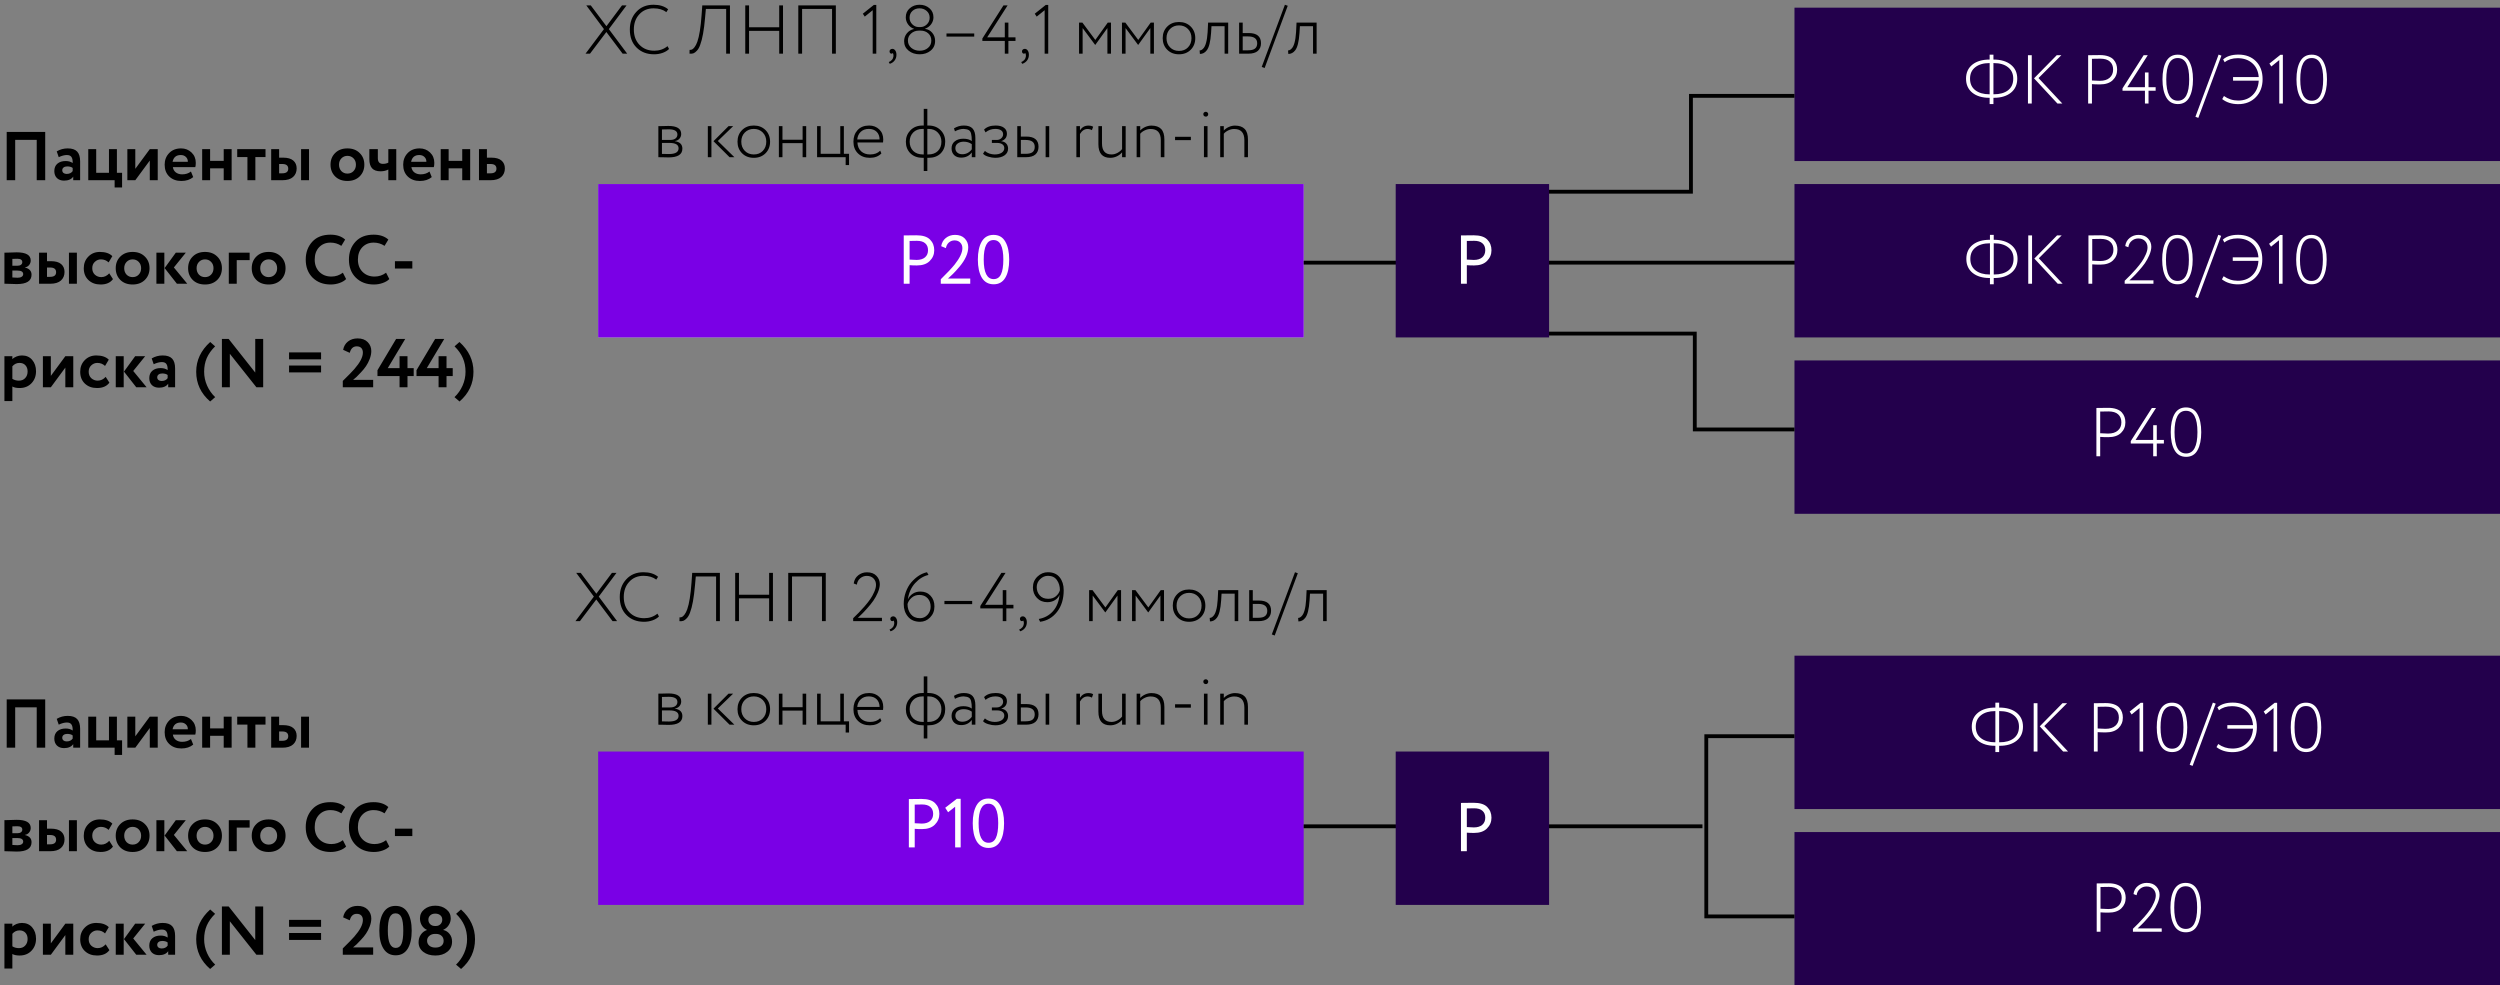
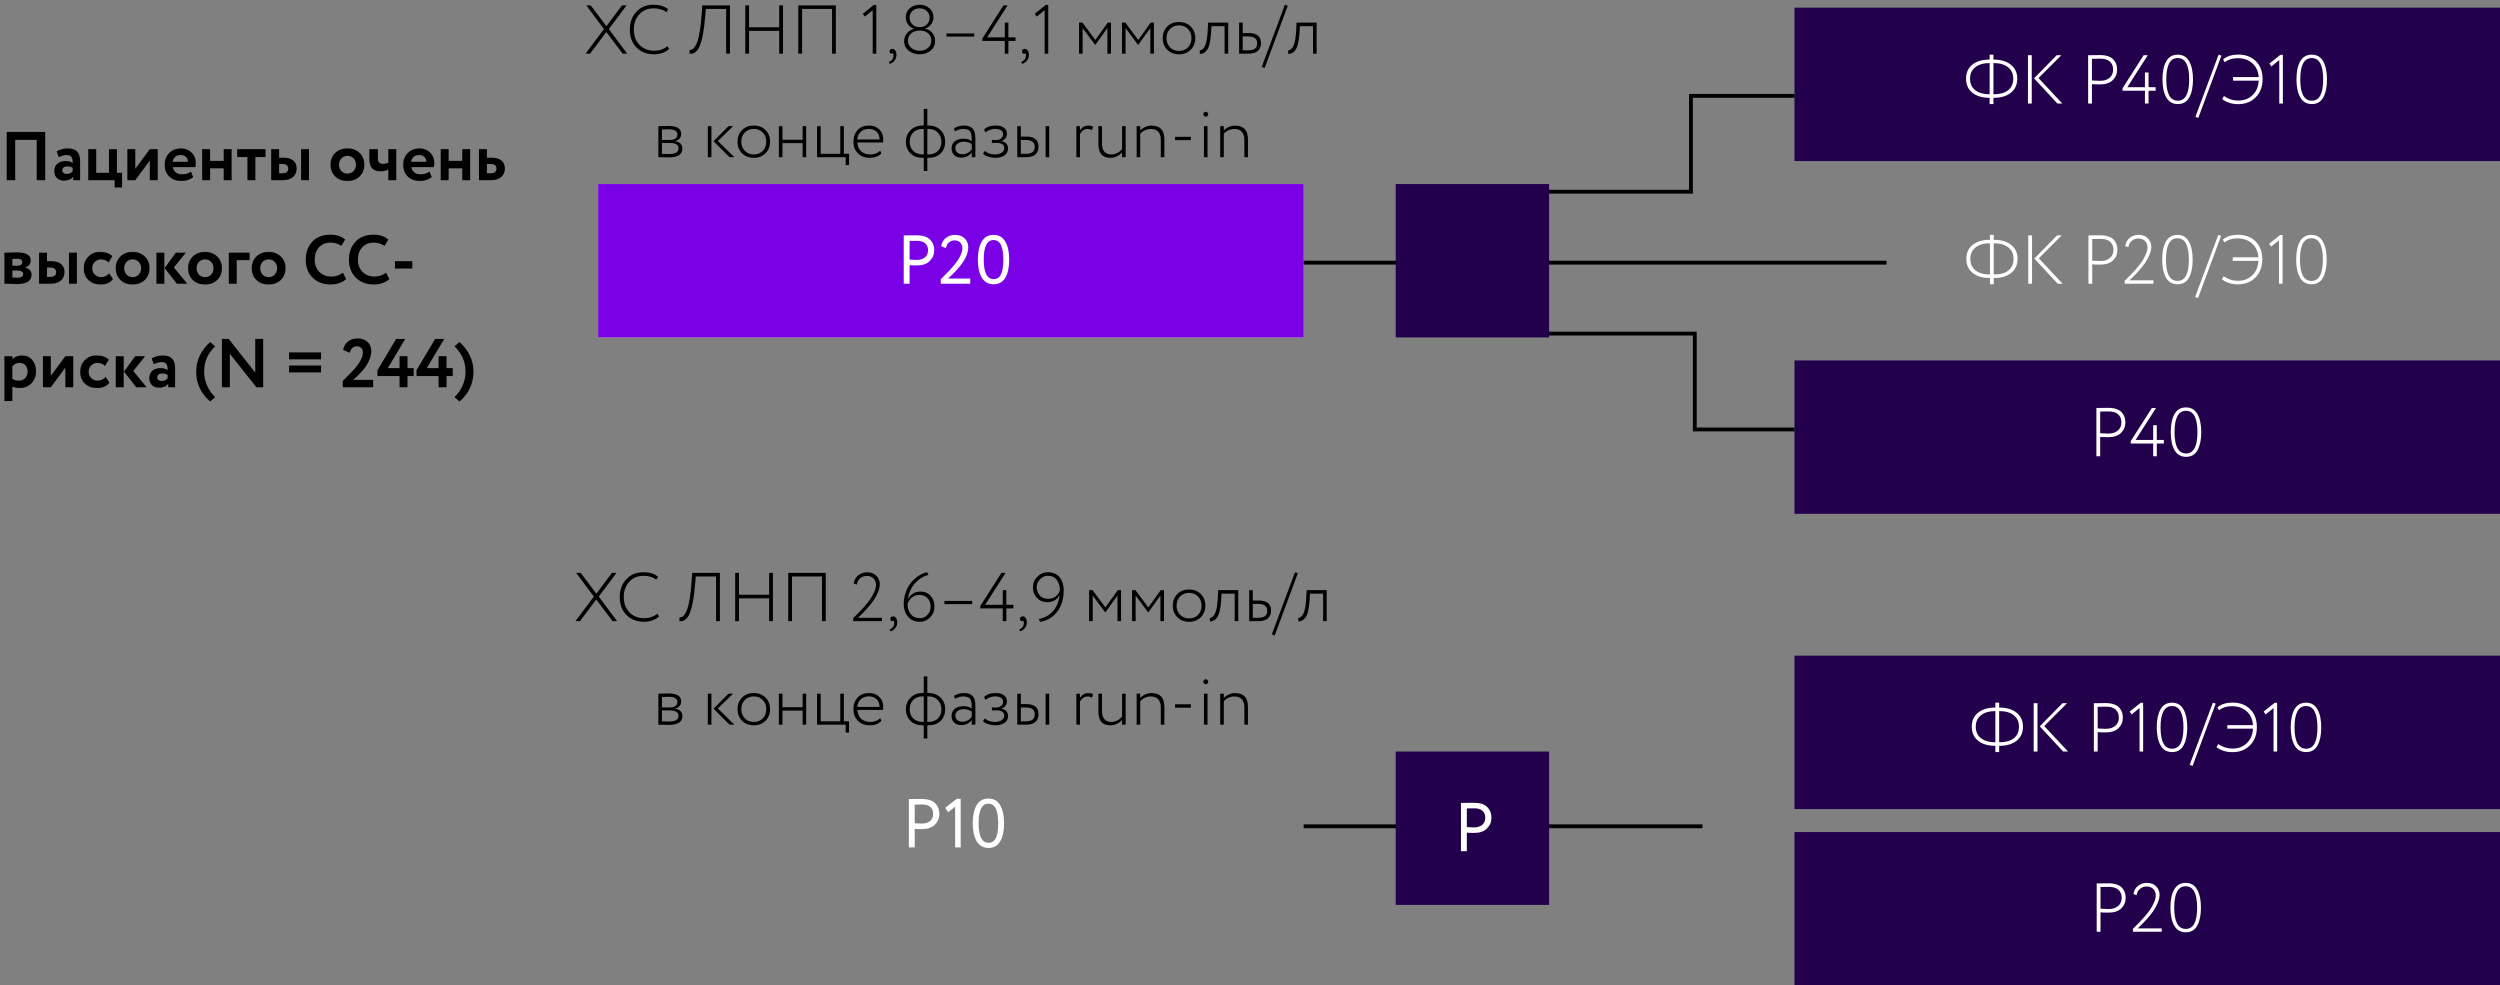
<svg xmlns="http://www.w3.org/2000/svg" width="652" height="257" viewBox="0 0 652 257" fill="none">
  <rect x="0" y="0" width="652" height="257" fill="#808080" stroke="none" />
  <rect x="468" y="2" width="184" height="40" fill="#23004C" />
  <rect x="156" y="48" width="184" height="40" fill="#D9D9D9" />
  <rect x="156" y="48" width="184" height="40" fill="#7A00E6" />
-   <rect x="156" y="196" width="184" height="40" fill="#7A00E6" />
  <rect x="468" y="94" width="184" height="40" fill="#23004C" />
  <rect x="468" y="171" width="184" height="40" fill="#23004C" />
  <rect x="468" y="217" width="184" height="40" fill="#23004C" />
  <line x1="340" y1="68.5" x2="492" y2="68.5" stroke="black" />
  <line x1="340" y1="215.5" x2="444" y2="215.5" stroke="black" />
  <path d="M402 50H441V25H468" stroke="black" />
  <path d="M468 112H442V87H402" stroke="black" />
-   <path d="M468 192H445V239H468" stroke="black" />
  <rect x="364" y="48" width="40" height="40" fill="#23004C" />
  <rect x="364" y="196" width="40" height="40" fill="#23004C" />
-   <rect x="468" y="48" width="184" height="40" fill="#23004C" />
  <path d="M519.888 27.144H518.898V25.506H518.808C516.972 25.506 515.502 25.068 514.398 24.192C513.294 23.304 512.742 22.08 512.742 20.52C512.742 18.96 513.294 17.736 514.398 16.848C515.502 15.972 516.996 15.534 518.88 15.534H518.898V14.256H519.888V15.534H519.924C521.82 15.534 523.32 15.978 524.424 16.866C525.54 17.754 526.098 18.972 526.098 20.52C526.098 22.08 525.54 23.304 524.424 24.192C523.32 25.068 521.85 25.506 520.014 25.506H519.888V27.144ZM519.96 16.452H519.888V24.588H520.014C521.574 24.588 522.804 24.24 523.704 23.544C524.604 22.836 525.054 21.828 525.054 20.52C525.054 19.236 524.598 18.24 523.686 17.532C522.786 16.812 521.544 16.452 519.96 16.452ZM513.786 20.52C513.786 21.828 514.242 22.83 515.154 23.526C516.078 24.234 517.302 24.588 518.826 24.588H518.898V16.452H518.862C517.302 16.452 516.066 16.812 515.154 17.532C514.242 18.228 513.786 19.224 513.786 20.52ZM536.396 14.4H537.602L531.644 20.358L537.854 27H536.576L530.474 20.43L536.396 14.4ZM529.88 27H528.89V14.4H529.88V27ZM545.577 21.942V27H544.587V14.4C545.079 14.4 545.589 14.394 546.117 14.382C546.645 14.37 547.161 14.364 547.665 14.364C548.505 14.364 549.225 14.472 549.825 14.688C550.437 14.904 550.905 15.198 551.229 15.57C551.553 15.942 551.787 16.344 551.931 16.776C552.075 17.196 552.147 17.658 552.147 18.162C552.147 19.254 551.769 20.166 551.013 20.898C550.245 21.642 549.129 22.014 547.665 22.014C546.837 22.014 546.141 21.99 545.577 21.942ZM547.755 15.3C547.359 15.3 546.633 15.312 545.577 15.336V20.988C546.441 21.048 547.125 21.078 547.629 21.078C548.733 21.078 549.585 20.814 550.185 20.286C550.797 19.758 551.103 19.044 551.103 18.144C551.103 17.256 550.821 16.56 550.257 16.056C549.705 15.552 548.871 15.3 547.755 15.3ZM560.336 27H559.4V23.67H553.55V23.04L559.058 14.4H560.138L554.81 22.734H559.4V18.9H560.336V22.734H562.19V23.67H560.336V27ZM571.93 20.7C571.93 22.68 571.606 24.252 570.958 25.416C570.322 26.568 569.332 27.144 567.988 27.144C566.632 27.144 565.624 26.562 564.964 25.398C564.304 24.234 563.974 22.668 563.974 20.7C563.974 18.732 564.298 17.166 564.946 16.002C565.606 14.838 566.608 14.256 567.952 14.256C569.296 14.256 570.292 14.838 570.94 16.002C571.6 17.166 571.93 18.732 571.93 20.7ZM567.988 26.262C569.956 26.262 570.94 24.408 570.94 20.7C570.94 16.992 569.944 15.138 567.952 15.138C565.96 15.138 564.964 16.992 564.964 20.7C564.964 24.408 565.972 26.262 567.988 26.262ZM573.32 30.744L572.564 30.456L578.612 14.238L579.35 14.508L573.32 30.744ZM589.077 21.042H582.381V20.106H589.077C588.957 18.582 588.405 17.382 587.421 16.506C586.425 15.618 585.141 15.174 583.569 15.174C582.213 15.174 581.091 15.528 580.203 16.236L579.789 15.498C580.737 14.658 582.069 14.238 583.785 14.238C585.681 14.238 587.205 14.82 588.357 15.984C589.509 17.136 590.085 18.69 590.085 20.646C590.085 22.554 589.503 24.114 588.339 25.326C587.163 26.55 585.627 27.162 583.731 27.162C582.087 27.162 580.695 26.724 579.555 25.848L580.005 25.038C581.121 25.83 582.357 26.226 583.713 26.226C585.261 26.226 586.515 25.752 587.475 24.804C588.447 23.868 588.981 22.614 589.077 21.042ZM592.366 17.334L591.862 16.578L594.724 14.292H595.372V27H594.436V15.66L592.366 17.334ZM606.875 20.7C606.875 22.68 606.551 24.252 605.903 25.416C605.267 26.568 604.277 27.144 602.933 27.144C601.577 27.144 600.569 26.562 599.909 25.398C599.249 24.234 598.919 22.668 598.919 20.7C598.919 18.732 599.243 17.166 599.891 16.002C600.551 14.838 601.553 14.256 602.897 14.256C604.241 14.256 605.237 14.838 605.885 16.002C606.545 17.166 606.875 18.732 606.875 20.7ZM602.933 26.262C604.901 26.262 605.885 24.408 605.885 20.7C605.885 16.992 604.889 15.138 602.897 15.138C600.905 15.138 599.909 16.992 599.909 20.7C599.909 24.408 600.917 26.262 602.933 26.262Z" fill="white" />
  <path d="M519.967 74.144H518.977V72.506H518.887C517.051 72.506 515.581 72.068 514.477 71.192C513.373 70.304 512.821 69.08 512.821 67.52C512.821 65.96 513.373 64.736 514.477 63.848C515.581 62.972 517.075 62.534 518.959 62.534H518.977V61.256H519.967V62.534H520.003C521.899 62.534 523.399 62.978 524.503 63.866C525.619 64.754 526.177 65.972 526.177 67.52C526.177 69.08 525.619 70.304 524.503 71.192C523.399 72.068 521.929 72.506 520.093 72.506H519.967V74.144ZM520.039 63.452H519.967V71.588H520.093C521.653 71.588 522.883 71.24 523.783 70.544C524.683 69.836 525.133 68.828 525.133 67.52C525.133 66.236 524.677 65.24 523.765 64.532C522.865 63.812 521.623 63.452 520.039 63.452ZM513.865 67.52C513.865 68.828 514.321 69.83 515.233 70.526C516.157 71.234 517.381 71.588 518.905 71.588H518.977V63.452H518.941C517.381 63.452 516.145 63.812 515.233 64.532C514.321 65.228 513.865 66.224 513.865 67.52ZM536.475 61.4H537.681L531.723 67.358L537.933 74H536.655L530.553 67.43L536.475 61.4ZM529.959 74H528.969V61.4H529.959V74ZM545.656 68.942V74H544.666V61.4C545.158 61.4 545.668 61.394 546.196 61.382C546.724 61.37 547.24 61.364 547.744 61.364C548.584 61.364 549.304 61.472 549.904 61.688C550.516 61.904 550.984 62.198 551.308 62.57C551.632 62.942 551.866 63.344 552.01 63.776C552.154 64.196 552.226 64.658 552.226 65.162C552.226 66.254 551.848 67.166 551.092 67.898C550.324 68.642 549.208 69.014 547.744 69.014C546.916 69.014 546.22 68.99 545.656 68.942ZM547.834 62.3C547.438 62.3 546.712 62.312 545.656 62.336V67.988C546.52 68.048 547.204 68.078 547.708 68.078C548.812 68.078 549.664 67.814 550.264 67.286C550.876 66.758 551.182 66.044 551.182 65.144C551.182 64.256 550.9 63.56 550.336 63.056C549.784 62.552 548.95 62.3 547.834 62.3ZM561.621 74H554.115V73.226L555.555 71.804C555.783 71.576 556.287 71.03 557.067 70.166C557.703 69.434 558.213 68.786 558.597 68.222C558.945 67.73 559.281 67.118 559.605 66.386C559.917 65.69 560.073 65.072 560.073 64.532C560.073 63.86 559.857 63.302 559.425 62.858C558.993 62.414 558.405 62.192 557.661 62.192C557.025 62.192 556.461 62.396 555.969 62.804C555.477 63.2 555.177 63.758 555.069 64.478L554.259 64.172C554.379 63.272 554.775 62.558 555.447 62.03C556.107 61.514 556.863 61.256 557.715 61.256C558.795 61.256 559.623 61.568 560.199 62.192C560.775 62.804 561.063 63.524 561.063 64.352C561.063 64.988 560.889 65.72 560.541 66.548C560.217 67.304 559.827 68.012 559.371 68.672C558.939 69.284 558.405 69.944 557.769 70.652C557.109 71.396 556.635 71.9 556.347 72.164C556.227 72.284 556.041 72.464 555.789 72.704C555.537 72.932 555.387 73.07 555.339 73.118H561.621V74ZM571.851 67.7C571.851 69.68 571.527 71.252 570.879 72.416C570.243 73.568 569.253 74.144 567.909 74.144C566.553 74.144 565.545 73.562 564.885 72.398C564.225 71.234 563.895 69.668 563.895 67.7C563.895 65.732 564.219 64.166 564.867 63.002C565.527 61.838 566.529 61.256 567.873 61.256C569.217 61.256 570.213 61.838 570.861 63.002C571.521 64.166 571.851 65.732 571.851 67.7ZM567.909 73.262C569.877 73.262 570.861 71.408 570.861 67.7C570.861 63.992 569.865 62.138 567.873 62.138C565.881 62.138 564.885 63.992 564.885 67.7C564.885 71.408 565.893 73.262 567.909 73.262ZM573.241 77.744L572.485 77.456L578.533 61.238L579.271 61.508L573.241 77.744ZM588.998 68.042H582.302V67.106H588.998C588.878 65.582 588.326 64.382 587.342 63.506C586.346 62.618 585.062 62.174 583.49 62.174C582.134 62.174 581.012 62.528 580.124 63.236L579.71 62.498C580.658 61.658 581.99 61.238 583.706 61.238C585.602 61.238 587.126 61.82 588.278 62.984C589.43 64.136 590.006 65.69 590.006 67.646C590.006 69.554 589.424 71.114 588.26 72.326C587.084 73.55 585.548 74.162 583.652 74.162C582.008 74.162 580.616 73.724 579.476 72.848L579.926 72.038C581.042 72.83 582.278 73.226 583.634 73.226C585.182 73.226 586.436 72.752 587.396 71.804C588.368 70.868 588.902 69.614 588.998 68.042ZM592.287 64.334L591.783 63.578L594.645 61.292H595.293V74H594.357V62.66L592.287 64.334ZM606.796 67.7C606.796 69.68 606.472 71.252 605.824 72.416C605.188 73.568 604.198 74.144 602.854 74.144C601.498 74.144 600.49 73.562 599.83 72.398C599.17 71.234 598.84 69.668 598.84 67.7C598.84 65.732 599.164 64.166 599.812 63.002C600.472 61.838 601.474 61.256 602.818 61.256C604.162 61.256 605.158 61.838 605.806 63.002C606.466 64.166 606.796 65.732 606.796 67.7ZM602.854 73.262C604.822 73.262 605.806 71.408 605.806 67.7C605.806 63.992 604.81 62.138 602.818 62.138C600.826 62.138 599.83 63.992 599.83 67.7C599.83 71.408 600.838 73.262 602.854 73.262Z" fill="white" />
  <path d="M237.224 69.158V74H235.694V61.4C236.198 61.4 236.732 61.394 237.296 61.382C237.86 61.37 238.424 61.364 238.988 61.364C240.644 61.364 241.832 61.736 242.552 62.48C243.284 63.212 243.65 64.142 243.65 65.27C243.65 66.362 243.254 67.298 242.462 68.078C241.694 68.846 240.578 69.23 239.114 69.23C238.346 69.23 237.716 69.206 237.224 69.158ZM239.132 62.804C238.916 62.804 238.28 62.816 237.224 62.84V67.7C237.98 67.76 238.592 67.79 239.06 67.79C239.984 67.79 240.71 67.568 241.238 67.124C241.766 66.668 242.03 66.044 242.03 65.252C242.03 64.472 241.784 63.872 241.292 63.452C240.812 63.02 240.092 62.804 239.132 62.804ZM253.04 74H245.354V72.83C246.986 71.234 248.186 69.962 248.954 69.014C250.31 67.31 250.988 65.882 250.988 64.73C250.988 64.13 250.802 63.644 250.43 63.272C250.07 62.888 249.572 62.696 248.936 62.696C248.384 62.696 247.898 62.876 247.478 63.236C247.07 63.584 246.806 64.076 246.686 64.712L245.462 64.208C245.606 63.308 246.008 62.594 246.668 62.066C247.34 61.526 248.138 61.256 249.062 61.256C250.166 61.256 251.018 61.574 251.618 62.21C252.218 62.846 252.518 63.59 252.518 64.442C252.518 66.062 251.744 67.784 250.196 69.608C249.5 70.424 248.942 71.036 248.522 71.444C248.162 71.804 247.73 72.206 247.226 72.65H253.04V74ZM263.198 67.7C263.198 69.74 262.856 71.324 262.172 72.452C261.5 73.58 260.492 74.144 259.148 74.144C257.792 74.144 256.76 73.568 256.052 72.416C255.368 71.252 255.026 69.68 255.026 67.7C255.026 65.732 255.362 64.166 256.034 63.002C256.718 61.838 257.744 61.256 259.112 61.256C260.492 61.256 261.512 61.838 262.172 63.002C262.856 64.154 263.198 65.72 263.198 67.7ZM259.148 72.794C260.024 72.794 260.66 72.374 261.056 71.534C261.464 70.694 261.668 69.416 261.668 67.7C261.668 65.996 261.458 64.724 261.038 63.884C260.63 63.032 259.988 62.606 259.112 62.606C257.408 62.606 256.556 64.304 256.556 67.7C256.556 71.096 257.42 72.794 259.148 72.794Z" fill="white" />
  <path d="M162.224 1.4H163.412L158.786 7.592L163.574 14H162.386L158.138 8.348L153.872 14H152.702L157.508 7.592L152.9 1.4H154.07L158.156 6.836L162.224 1.4ZM174.09 12.038L174.486 12.776C174.054 13.208 173.484 13.55 172.776 13.802C172.08 14.042 171.348 14.162 170.58 14.162C168.708 14.162 167.184 13.574 166.008 12.398C164.844 11.234 164.262 9.668 164.262 7.7C164.262 5.84 164.826 4.304 165.954 3.092C167.082 1.856 168.576 1.238 170.436 1.238C172.032 1.238 173.304 1.634 174.252 2.426L173.784 3.164C172.932 2.504 171.822 2.174 170.454 2.174C168.918 2.174 167.676 2.696 166.728 3.74C165.78 4.76 165.306 6.08 165.306 7.7C165.306 9.344 165.798 10.676 166.782 11.696C167.766 12.716 169.056 13.226 170.652 13.226C171.972 13.226 173.118 12.83 174.09 12.038ZM190.373 14H189.383V2.336H184.091L183.875 4.712C183.599 7.892 183.173 10.232 182.597 11.732C182.369 12.38 182.081 12.884 181.733 13.244C181.421 13.58 181.121 13.802 180.833 13.91C180.545 14.006 180.209 14.036 179.825 14L179.843 13.01C180.095 13.022 180.311 12.986 180.491 12.902C180.671 12.818 180.881 12.626 181.121 12.326C181.397 11.978 181.643 11.504 181.859 10.904C182.375 9.44 182.747 7.112 182.975 3.92L183.155 1.4H190.373V14ZM204.208 14H203.218V8.042H195.352V14H194.362V1.4H195.352V7.106H203.218V1.4H204.208V14ZM217.988 14H216.998V2.336H209.186V14H208.196V1.4H217.988V14ZM225.53 4.334L225.026 3.578L227.888 1.292H228.536V14H227.6V2.66L225.53 4.334ZM231.993 13.406C231.993 13.214 232.059 13.058 232.191 12.938C232.335 12.806 232.515 12.74 232.731 12.74C233.031 12.74 233.283 12.884 233.487 13.172C233.691 13.46 233.793 13.832 233.793 14.288C233.793 14.864 233.631 15.362 233.307 15.782C232.983 16.202 232.563 16.49 232.047 16.646L231.795 16.178C232.107 16.07 232.371 15.89 232.587 15.638C232.815 15.398 232.953 15.104 233.001 14.756C233.049 14.336 232.989 14.024 232.821 13.82C232.773 13.94 232.665 14 232.497 14C232.365 14 232.245 13.946 232.137 13.838C232.041 13.718 231.993 13.574 231.993 13.406ZM239.557 7.052H240.115C240.703 7.052 241.243 6.818 241.735 6.35C242.215 5.87 242.455 5.294 242.455 4.622C242.455 3.89 242.191 3.296 241.663 2.84C241.147 2.396 240.529 2.174 239.809 2.174C239.077 2.174 238.465 2.396 237.973 2.84C237.469 3.296 237.217 3.89 237.217 4.622C237.217 5.294 237.457 5.87 237.937 6.35C238.417 6.818 238.957 7.052 239.557 7.052ZM240.097 7.988H239.629C238.837 7.988 238.165 8.24 237.613 8.744C237.061 9.224 236.785 9.836 236.785 10.58C236.785 11.348 237.079 11.984 237.667 12.488C238.267 12.98 238.987 13.226 239.827 13.226C240.715 13.226 241.441 12.986 242.005 12.506C242.593 12.026 242.887 11.384 242.887 10.58C242.887 9.8 242.623 9.176 242.095 8.708C241.567 8.228 240.901 7.988 240.097 7.988ZM235.795 10.742C235.795 9.974 236.029 9.296 236.497 8.708C236.965 8.12 237.583 7.736 238.351 7.556V7.502C237.763 7.322 237.259 6.95 236.839 6.386C236.431 5.822 236.227 5.198 236.227 4.514C236.227 3.53 236.575 2.744 237.271 2.156C237.967 1.544 238.819 1.238 239.827 1.238C240.847 1.238 241.705 1.544 242.401 2.156C243.097 2.744 243.445 3.53 243.445 4.514C243.445 5.162 243.247 5.762 242.851 6.314C242.455 6.854 241.927 7.244 241.267 7.484V7.538C242.035 7.634 242.659 7.976 243.139 8.564C243.631 9.152 243.877 9.854 243.877 10.67C243.877 11.738 243.481 12.59 242.689 13.226C241.921 13.85 240.973 14.162 239.845 14.162C238.717 14.162 237.763 13.85 236.983 13.226C236.191 12.59 235.795 11.762 235.795 10.742ZM254.079 9.554H246.843V8.726H254.079V9.554ZM262.987 14H262.051V10.67H256.201V10.04L261.709 1.4H262.789L257.461 9.734H262.051V5.9H262.987V9.734H264.841V10.67H262.987V14ZM266.534 13.406C266.534 13.214 266.6 13.058 266.732 12.938C266.876 12.806 267.056 12.74 267.272 12.74C267.572 12.74 267.824 12.884 268.028 13.172C268.232 13.46 268.334 13.832 268.334 14.288C268.334 14.864 268.172 15.362 267.848 15.782C267.524 16.202 267.104 16.49 266.588 16.646L266.336 16.178C266.648 16.07 266.912 15.89 267.128 15.638C267.356 15.398 267.494 15.104 267.542 14.756C267.59 14.336 267.53 14.024 267.362 13.82C267.314 13.94 267.206 14 267.038 14C266.906 14 266.786 13.946 266.678 13.838C266.582 13.718 266.534 13.574 266.534 13.406ZM270.372 4.334L269.868 3.578L272.73 1.292H273.378V14H272.442V2.66L270.372 4.334ZM282.349 14H281.413V5.9H282.295L285.661 10.418L288.901 5.9H289.747V14H288.811V7.322L285.661 11.696H285.607L282.349 7.322V14ZM293.546 14H292.61V5.9H293.492L296.858 10.418L300.098 5.9H300.944V14H300.008V7.322L296.858 11.696H296.804L293.546 7.322V14ZM307.48 14.162C306.232 14.162 305.212 13.766 304.42 12.974C303.628 12.182 303.232 11.174 303.232 9.95C303.232 8.726 303.628 7.718 304.42 6.926C305.212 6.134 306.232 5.738 307.48 5.738C308.728 5.738 309.748 6.134 310.54 6.926C311.332 7.718 311.728 8.726 311.728 9.95C311.728 11.174 311.332 12.182 310.54 12.974C309.748 13.766 308.728 14.162 307.48 14.162ZM307.48 13.28C308.452 13.28 309.232 12.974 309.82 12.362C310.432 11.738 310.738 10.934 310.738 9.95C310.738 8.978 310.432 8.18 309.82 7.556C309.208 6.932 308.428 6.62 307.48 6.62C306.544 6.62 305.764 6.932 305.14 7.556C304.528 8.18 304.222 8.978 304.222 9.95C304.222 10.922 304.528 11.72 305.14 12.344C305.752 12.968 306.532 13.28 307.48 13.28ZM320.311 14H319.375V6.836H315.955L315.847 8.6C315.691 10.88 315.313 12.392 314.713 13.136C314.233 13.76 313.639 14.072 312.931 14.072L312.859 13.154C313.171 13.154 313.465 13.01 313.741 12.722C314.401 12.11 314.803 10.676 314.947 8.42L315.073 5.9H320.311V14ZM325.537 14H323.161V5.9H324.097V8.618H325.663C327.799 8.618 328.867 9.506 328.867 11.282C328.867 12.122 328.591 12.788 328.039 13.28C327.499 13.76 326.665 14 325.537 14ZM325.501 9.5H324.097V13.118H325.483C326.323 13.118 326.929 12.968 327.301 12.668C327.685 12.368 327.877 11.912 327.877 11.3C327.877 10.1 327.085 9.5 325.501 9.5ZM329.813 17.744L329.057 17.456L335.105 1.238L335.843 1.508L329.813 17.744ZM343.374 14H342.438V6.836H339.018L338.91 8.6C338.754 10.88 338.376 12.392 337.776 13.136C337.296 13.76 336.702 14.072 335.994 14.072L335.922 13.154C336.234 13.154 336.528 13.01 336.804 12.722C337.464 12.11 337.866 10.676 338.01 8.42L338.136 5.9H343.374V14ZM171.699 41V32.9C172.095 32.9 172.479 32.894 172.851 32.882C173.619 32.858 174.105 32.846 174.309 32.846C176.541 32.846 177.657 33.542 177.657 34.934C177.657 35.402 177.507 35.81 177.207 36.158C176.919 36.494 176.523 36.704 176.019 36.788V36.824C177.315 37.016 177.963 37.664 177.963 38.768C177.963 40.292 176.757 41.054 174.345 41.054C174.189 41.054 173.715 41.042 172.923 41.018C172.527 41.006 172.119 41 171.699 41ZM174.579 37.274H172.635V40.136C173.571 40.16 174.177 40.172 174.453 40.172C176.133 40.172 176.973 39.674 176.973 38.678C176.973 37.742 176.175 37.274 174.579 37.274ZM174.417 33.728C174.021 33.728 173.427 33.74 172.635 33.764V36.5H174.777C175.365 36.5 175.827 36.374 176.163 36.122C176.499 35.858 176.667 35.51 176.667 35.078C176.667 34.178 175.917 33.728 174.417 33.728ZM190.002 32.9H191.208L187.212 36.77L191.532 41H190.272L186.078 36.824L190.002 32.9ZM185.538 41H184.602V32.9H185.538V41ZM196.588 41.162C195.34 41.162 194.32 40.766 193.528 39.974C192.736 39.182 192.34 38.174 192.34 36.95C192.34 35.726 192.736 34.718 193.528 33.926C194.32 33.134 195.34 32.738 196.588 32.738C197.836 32.738 198.856 33.134 199.648 33.926C200.44 34.718 200.836 35.726 200.836 36.95C200.836 38.174 200.44 39.182 199.648 39.974C198.856 40.766 197.836 41.162 196.588 41.162ZM196.588 40.28C197.56 40.28 198.34 39.974 198.928 39.362C199.54 38.738 199.846 37.934 199.846 36.95C199.846 35.978 199.54 35.18 198.928 34.556C198.316 33.932 197.536 33.62 196.588 33.62C195.652 33.62 194.872 33.932 194.248 34.556C193.636 35.18 193.33 35.978 193.33 36.95C193.33 37.922 193.636 38.72 194.248 39.344C194.86 39.968 195.64 40.28 196.588 40.28ZM210.257 41H209.321V37.328H204.065V41H203.129V32.9H204.065V36.446H209.321V32.9H210.257V41ZM220.548 41H213.096V32.9H214.032V40.118H219.144V32.9H220.08V40.118H221.43V43.052H220.548V41ZM229.559 39.29L229.865 40.01C229.133 40.778 228.137 41.162 226.877 41.162C225.581 41.162 224.543 40.778 223.763 40.01C222.971 39.242 222.575 38.222 222.575 36.95C222.575 35.726 222.935 34.718 223.655 33.926C224.387 33.134 225.395 32.738 226.679 32.738C227.723 32.738 228.599 33.074 229.307 33.746C230.003 34.406 230.351 35.288 230.351 36.392C230.351 36.68 230.333 36.932 230.297 37.148H223.619C223.655 38.12 223.973 38.888 224.573 39.452C225.173 40.004 225.959 40.28 226.931 40.28C228.059 40.28 228.935 39.95 229.559 39.29ZM226.589 33.62C225.725 33.62 225.023 33.872 224.483 34.376C223.955 34.88 223.649 35.546 223.565 36.374H229.397C229.385 35.522 229.127 34.85 228.623 34.358C228.119 33.866 227.441 33.62 226.589 33.62ZM241.848 44.6H240.912V41.162H240.642C239.31 41.162 238.242 40.772 237.438 39.992C236.646 39.2 236.25 38.186 236.25 36.95C236.25 35.798 236.646 34.808 237.438 33.98C238.242 33.152 239.304 32.738 240.624 32.738H240.912V28.4H241.848V32.738H242.154C243.45 32.738 244.5 33.14 245.304 33.944C246.108 34.736 246.51 35.738 246.51 36.95C246.51 38.174 246.12 39.188 245.34 39.992C244.56 40.772 243.498 41.162 242.154 41.162H241.848V44.6ZM237.24 36.95C237.24 37.922 237.546 38.726 238.158 39.362C238.794 39.974 239.64 40.28 240.696 40.28H240.912V33.62H240.606C239.574 33.62 238.752 33.938 238.14 34.574C237.54 35.21 237.24 36.002 237.24 36.95ZM242.154 33.62H241.848V40.28H242.082C243.15 40.28 243.99 39.98 244.602 39.38C245.214 38.768 245.52 37.958 245.52 36.95C245.52 36.026 245.214 35.24 244.602 34.592C244.002 33.944 243.186 33.62 242.154 33.62ZM249.049 34.25L248.797 33.476C249.601 32.984 250.459 32.738 251.371 32.738C252.427 32.738 253.189 33.002 253.657 33.53C254.137 34.058 254.377 34.874 254.377 35.978V41H253.441V39.758C252.781 40.658 251.857 41.108 250.669 41.108C249.913 41.108 249.307 40.892 248.851 40.46C248.395 40.016 248.167 39.428 248.167 38.696C248.167 37.904 248.455 37.286 249.031 36.842C249.595 36.398 250.333 36.176 251.245 36.176C252.157 36.176 252.889 36.38 253.441 36.788C253.441 35.948 253.381 35.306 253.261 34.862C253.165 34.43 252.967 34.124 252.667 33.944C252.379 33.764 251.929 33.656 251.317 33.62C250.585 33.62 249.829 33.83 249.049 34.25ZM250.957 40.226C251.965 40.226 252.793 39.8 253.441 38.948V37.598C252.853 37.166 252.151 36.95 251.335 36.95C250.723 36.95 250.207 37.1 249.787 37.4C249.367 37.7 249.157 38.114 249.157 38.642C249.157 39.122 249.325 39.506 249.661 39.794C249.997 40.082 250.429 40.226 250.957 40.226ZM259.561 41.162C259.009 41.162 258.397 41.06 257.725 40.856C257.089 40.664 256.639 40.406 256.375 40.082L256.861 39.362C257.173 39.65 257.563 39.878 258.031 40.046C258.511 40.202 258.973 40.28 259.417 40.28C260.173 40.28 260.779 40.13 261.235 39.83C261.691 39.53 261.919 39.128 261.919 38.624C261.919 38.204 261.751 37.874 261.415 37.634C261.079 37.394 260.623 37.274 260.047 37.274H258.679V36.5H259.957C260.413 36.5 260.803 36.356 261.127 36.068C261.451 35.78 261.613 35.432 261.613 35.024C261.613 34.568 261.433 34.22 261.073 33.98C260.713 33.74 260.209 33.62 259.561 33.62C258.613 33.62 257.767 33.92 257.023 34.52L256.645 33.8C257.329 33.092 258.343 32.738 259.687 32.738C260.611 32.738 261.325 32.93 261.829 33.314C262.345 33.686 262.603 34.202 262.603 34.862C262.603 35.81 262.117 36.458 261.145 36.806V36.842C261.697 36.89 262.129 37.094 262.441 37.454C262.753 37.802 262.909 38.234 262.909 38.75C262.909 39.494 262.603 40.082 261.991 40.514C261.379 40.946 260.569 41.162 259.561 41.162ZM267.535 41H265.303V32.9H266.239V35.618H267.643C269.779 35.618 270.847 36.506 270.847 38.282C270.847 39.122 270.577 39.788 270.037 40.28C269.497 40.76 268.663 41 267.535 41ZM267.481 36.5H266.239V40.118H267.463C268.315 40.118 268.927 39.968 269.299 39.668C269.671 39.368 269.857 38.912 269.857 38.3C269.857 37.1 269.065 36.5 267.481 36.5ZM273.637 41H272.701V32.9H273.637V41ZM281.655 41H280.719V32.9H281.655V33.98C282.195 33.164 282.921 32.756 283.833 32.756C284.397 32.756 284.817 32.858 285.093 33.062L284.769 33.944C284.421 33.74 284.043 33.638 283.635 33.638C282.831 33.638 282.171 34.076 281.655 34.952V41ZM292.637 32.9H293.573V41H292.637V39.722C292.301 40.142 291.851 40.49 291.287 40.766C290.735 41.03 290.159 41.162 289.559 41.162C287.495 41.162 286.463 39.974 286.463 37.598V32.9H287.399V37.4C287.399 39.32 288.233 40.28 289.901 40.28C290.405 40.28 290.909 40.148 291.413 39.884C291.929 39.608 292.337 39.272 292.637 38.876V32.9ZM297.37 41H296.434V32.9H297.37V34.034C297.706 33.662 298.138 33.356 298.666 33.116C299.206 32.876 299.746 32.756 300.286 32.756C301.414 32.756 302.26 33.05 302.824 33.638C303.388 34.226 303.67 35.138 303.67 36.374V41H302.734V36.554C302.734 34.61 301.846 33.638 300.07 33.638C299.554 33.638 299.05 33.758 298.558 33.998C298.066 34.226 297.67 34.52 297.37 34.88V41ZM310.578 36.554H306.456V35.672H310.578V36.554ZM314.923 41H313.987V32.9H314.923V41ZM313.825 29.75C313.825 29.57 313.891 29.426 314.023 29.318C314.155 29.21 314.311 29.156 314.491 29.156C314.647 29.156 314.785 29.216 314.905 29.336C315.037 29.444 315.103 29.582 315.103 29.75C315.103 29.954 315.043 30.116 314.923 30.236C314.815 30.356 314.671 30.416 314.491 30.416C314.299 30.416 314.137 30.356 314.005 30.236C313.885 30.116 313.825 29.954 313.825 29.75ZM319.167 41H318.231V32.9H319.167V34.034C319.503 33.662 319.935 33.356 320.463 33.116C321.003 32.876 321.543 32.756 322.083 32.756C323.211 32.756 324.057 33.05 324.621 33.638C325.185 34.226 325.467 35.138 325.467 36.374V41H324.531V36.554C324.531 34.61 323.643 33.638 321.867 33.638C321.351 33.638 320.847 33.758 320.355 33.998C319.863 34.226 319.467 34.52 319.167 34.88V41Z" fill="black" />
  <path d="M11.79 47H9.576V36.47H3.96V47H1.746V34.4H11.79V47ZM15.317 40.988L14.795 39.476C15.671 38.96 16.625 38.702 17.657 38.702C18.785 38.702 19.607 38.978 20.123 39.53C20.639 40.082 20.897 40.928 20.897 42.068V47H19.097V46.064C18.617 46.76 17.819 47.108 16.703 47.108C15.935 47.108 15.317 46.886 14.849 46.442C14.393 45.986 14.165 45.38 14.165 44.624C14.165 43.784 14.435 43.136 14.975 42.68C15.515 42.224 16.229 41.996 17.117 41.996C17.849 41.996 18.461 42.17 18.953 42.518C18.977 41.798 18.869 41.27 18.629 40.934C18.401 40.598 18.005 40.43 17.441 40.43C16.817 40.43 16.109 40.616 15.317 40.988ZM17.387 45.362C18.083 45.362 18.605 45.116 18.953 44.624V43.796C18.617 43.532 18.143 43.4 17.531 43.4C17.147 43.4 16.835 43.49 16.595 43.67C16.355 43.85 16.235 44.096 16.235 44.408C16.235 44.696 16.343 44.93 16.559 45.11C16.775 45.278 17.051 45.362 17.387 45.362ZM29.895 47H23.019V38.9H25.089V45.074H28.419V38.9H30.489V45.074H31.839V48.89H29.895V47ZM39.065 41.87L35.285 47H33.215V38.9H35.285V44.03L39.065 38.9H41.135V47H39.065V41.87ZM49.799 44.732L50.393 46.19C49.589 46.862 48.557 47.198 47.297 47.198C46.001 47.198 44.945 46.808 44.129 46.028C43.337 45.26 42.941 44.234 42.941 42.95C42.941 41.75 43.331 40.742 44.111 39.926C44.891 39.11 45.929 38.702 47.225 38.702C48.293 38.702 49.199 39.056 49.943 39.764C50.687 40.472 51.059 41.372 51.059 42.464C51.059 42.944 51.017 43.316 50.933 43.58H45.083C45.167 44.168 45.425 44.63 45.857 44.966C46.301 45.302 46.853 45.47 47.513 45.47C48.413 45.47 49.175 45.224 49.799 44.732ZM47.135 40.43C45.959 40.43 45.251 41.018 45.011 42.194H48.989C49.001 41.678 48.833 41.258 48.485 40.934C48.149 40.598 47.699 40.43 47.135 40.43ZM60.412 47H58.342V43.904H54.796V47H52.726V38.9H54.796V41.96H58.342V38.9H60.412V47ZM64.529 40.97H61.865V38.9H69.245V40.97H66.599V47H64.529V40.97ZM73.642 47H70.726V38.9H72.796V41.114H73.804C75.016 41.114 75.91 41.366 76.486 41.87C77.074 42.374 77.368 43.058 77.368 43.922C77.368 44.846 77.056 45.59 76.432 46.154C75.808 46.718 74.878 47 73.642 47ZM80.59 47H78.52V38.9H80.59V47ZM73.624 42.77H72.796V45.2H73.606C74.65 45.2 75.172 44.798 75.172 43.994C75.172 43.178 74.656 42.77 73.624 42.77ZM87.407 46.01C86.603 45.206 86.201 44.186 86.201 42.95C86.201 41.714 86.603 40.7 87.407 39.908C88.211 39.104 89.279 38.702 90.611 38.702C91.931 38.702 92.993 39.104 93.797 39.908C94.613 40.7 95.021 41.714 95.021 42.95C95.021 44.174 94.613 45.194 93.797 46.01C92.981 46.802 91.919 47.198 90.611 47.198C89.279 47.198 88.211 46.802 87.407 46.01ZM89.045 41.294C88.625 41.726 88.415 42.278 88.415 42.95C88.415 43.622 88.619 44.18 89.027 44.624C89.447 45.056 89.975 45.272 90.611 45.272C91.259 45.272 91.787 45.056 92.195 44.624C92.615 44.192 92.825 43.634 92.825 42.95C92.825 42.278 92.615 41.726 92.195 41.294C91.775 40.862 91.247 40.646 90.611 40.646C89.987 40.646 89.465 40.862 89.045 41.294ZM101.276 38.9H103.346V47H101.276V44.21C100.676 44.522 100.004 44.678 99.26 44.678C98.252 44.678 97.508 44.414 97.028 43.886C96.56 43.358 96.326 42.56 96.326 41.492V38.9H98.54V41.24C98.54 42.236 98.978 42.734 99.854 42.734C100.418 42.734 100.892 42.626 101.276 42.41V38.9ZM112.008 44.732L112.602 46.19C111.798 46.862 110.766 47.198 109.506 47.198C108.21 47.198 107.154 46.808 106.338 46.028C105.546 45.26 105.15 44.234 105.15 42.95C105.15 41.75 105.54 40.742 106.32 39.926C107.1 39.11 108.138 38.702 109.434 38.702C110.502 38.702 111.408 39.056 112.152 39.764C112.896 40.472 113.268 41.372 113.268 42.464C113.268 42.944 113.226 43.316 113.142 43.58H107.292C107.376 44.168 107.634 44.63 108.066 44.966C108.51 45.302 109.062 45.47 109.722 45.47C110.622 45.47 111.384 45.224 112.008 44.732ZM109.344 40.43C108.168 40.43 107.46 41.018 107.22 42.194H111.198C111.21 41.678 111.042 41.258 110.694 40.934C110.358 40.598 109.908 40.43 109.344 40.43ZM122.621 47H120.551V43.904H117.005V47H114.935V38.9H117.005V41.96H120.551V38.9H122.621V47ZM127.944 47H124.92V38.9H126.99V41.114H128.106C129.318 41.114 130.212 41.366 130.788 41.87C131.376 42.374 131.67 43.058 131.67 43.922C131.67 44.846 131.358 45.59 130.734 46.154C130.11 46.718 129.18 47 127.944 47ZM127.926 42.77H126.99V45.2H127.908C128.952 45.2 129.474 44.798 129.474 43.994C129.474 43.178 128.958 42.77 127.926 42.77ZM1.152 74V65.9C1.26 65.9 1.716 65.888 2.52 65.864C3.336 65.828 3.942 65.81 4.338 65.81C6.786 65.81 8.01 66.518 8.01 67.934C8.01 68.39 7.866 68.792 7.578 69.14C7.29 69.476 6.93 69.674 6.498 69.734V69.77C7.65 70.046 8.226 70.67 8.226 71.642C8.226 73.274 6.942 74.09 4.374 74.09C4.002 74.09 3.432 74.072 2.664 74.036C2.472 74.036 2.25 74.03 1.998 74.018C1.758 74.018 1.572 74.012 1.44 74C1.32 74 1.224 74 1.152 74ZM4.518 70.562H3.222V72.362C3.942 72.41 4.398 72.434 4.59 72.434C5.046 72.434 5.4 72.35 5.652 72.182C5.916 72.014 6.048 71.786 6.048 71.498C6.048 70.874 5.538 70.562 4.518 70.562ZM4.518 67.484C4.038 67.484 3.606 67.496 3.222 67.52V69.302H4.572C4.944 69.302 5.244 69.218 5.472 69.05C5.7 68.882 5.814 68.654 5.814 68.366C5.814 67.778 5.382 67.484 4.518 67.484ZM13.103 74H10.187V65.9H12.257V68.114H13.265C14.477 68.114 15.371 68.366 15.947 68.87C16.535 69.374 16.829 70.058 16.829 70.922C16.829 71.846 16.517 72.59 15.893 73.154C15.269 73.718 14.339 74 13.103 74ZM20.051 74H17.981V65.9H20.051V74ZM13.085 69.77H12.257V72.2H13.067C14.111 72.2 14.633 71.798 14.633 70.994C14.633 70.178 14.117 69.77 13.085 69.77ZM28.489 71.282L29.461 72.794C28.777 73.73 27.703 74.198 26.239 74.198C24.931 74.198 23.869 73.808 23.053 73.028C22.249 72.26 21.847 71.234 21.847 69.95C21.847 68.738 22.243 67.73 23.035 66.926C23.827 66.11 24.829 65.702 26.041 65.702C27.481 65.702 28.567 66.068 29.299 66.8L28.327 68.438C27.775 67.91 27.103 67.646 26.311 67.646C25.711 67.646 25.183 67.862 24.727 68.294C24.283 68.702 24.061 69.254 24.061 69.95C24.061 70.646 24.289 71.21 24.745 71.642C25.225 72.062 25.777 72.272 26.401 72.272C27.205 72.272 27.901 71.942 28.489 71.282ZM31.385 73.01C30.581 72.206 30.179 71.186 30.179 69.95C30.179 68.714 30.581 67.7 31.385 66.908C32.189 66.104 33.257 65.702 34.589 65.702C35.909 65.702 36.971 66.104 37.775 66.908C38.591 67.7 38.999 68.714 38.999 69.95C38.999 71.174 38.591 72.194 37.775 73.01C36.959 73.802 35.897 74.198 34.589 74.198C33.257 74.198 32.189 73.802 31.385 73.01ZM33.023 68.294C32.603 68.726 32.393 69.278 32.393 69.95C32.393 70.622 32.597 71.18 33.005 71.624C33.425 72.056 33.953 72.272 34.589 72.272C35.237 72.272 35.765 72.056 36.173 71.624C36.593 71.192 36.803 70.634 36.803 69.95C36.803 69.278 36.593 68.726 36.173 68.294C35.753 67.862 35.225 67.646 34.589 67.646C33.965 67.646 33.443 67.862 33.023 68.294ZM45.849 65.9H48.459L45.345 69.752L48.837 74H46.137L42.933 69.914L45.849 65.9ZM42.861 74H40.791V65.9H42.861V74ZM50.264 73.01C49.46 72.206 49.058 71.186 49.058 69.95C49.058 68.714 49.46 67.7 50.264 66.908C51.068 66.104 52.136 65.702 53.468 65.702C54.788 65.702 55.85 66.104 56.654 66.908C57.47 67.7 57.878 68.714 57.878 69.95C57.878 71.174 57.47 72.194 56.654 73.01C55.838 73.802 54.776 74.198 53.468 74.198C52.136 74.198 51.068 73.802 50.264 73.01ZM51.902 68.294C51.482 68.726 51.272 69.278 51.272 69.95C51.272 70.622 51.476 71.18 51.884 71.624C52.304 72.056 52.832 72.272 53.468 72.272C54.116 72.272 54.644 72.056 55.052 71.624C55.472 71.192 55.682 70.634 55.682 69.95C55.682 69.278 55.472 68.726 55.052 68.294C54.632 67.862 54.104 67.646 53.468 67.646C52.844 67.646 52.322 67.862 51.902 68.294ZM61.74 74H59.67V65.9H65.106V67.844H61.74V74ZM66.858 73.01C66.054 72.206 65.652 71.186 65.652 69.95C65.652 68.714 66.054 67.7 66.858 66.908C67.662 66.104 68.73 65.702 70.062 65.702C71.382 65.702 72.444 66.104 73.248 66.908C74.064 67.7 74.472 68.714 74.472 69.95C74.472 71.174 74.064 72.194 73.248 73.01C72.432 73.802 71.37 74.198 70.062 74.198C68.73 74.198 67.662 73.802 66.858 73.01ZM68.496 68.294C68.076 68.726 67.866 69.278 67.866 69.95C67.866 70.622 68.07 71.18 68.478 71.624C68.898 72.056 69.426 72.272 70.062 72.272C70.71 72.272 71.238 72.056 71.646 71.624C72.066 71.192 72.276 70.634 72.276 69.95C72.276 69.278 72.066 68.726 71.646 68.294C71.226 67.862 70.698 67.646 70.062 67.646C69.438 67.646 68.916 67.862 68.496 68.294ZM89.42 71.12L90.266 72.776C89.87 73.196 89.3 73.538 88.556 73.802C87.824 74.066 87.05 74.198 86.234 74.198C84.314 74.198 82.748 73.604 81.536 72.416C80.336 71.228 79.736 69.656 79.736 67.7C79.736 65.828 80.306 64.274 81.446 63.038C82.574 61.814 84.152 61.202 86.18 61.202C87.788 61.202 89.066 61.628 90.014 62.48L89.024 64.118C88.172 63.554 87.224 63.272 86.18 63.272C84.98 63.272 83.996 63.674 83.228 64.478C82.46 65.282 82.076 66.356 82.076 67.7C82.076 69.02 82.478 70.088 83.282 70.904C84.098 71.72 85.148 72.128 86.432 72.128C87.536 72.128 88.532 71.792 89.42 71.12ZM100.687 71.12L101.533 72.776C101.137 73.196 100.567 73.538 99.823 73.802C99.091 74.066 98.317 74.198 97.501 74.198C95.581 74.198 94.015 73.604 92.803 72.416C91.603 71.228 91.003 69.656 91.003 67.7C91.003 65.828 91.573 64.274 92.713 63.038C93.841 61.814 95.419 61.202 97.447 61.202C99.055 61.202 100.333 61.628 101.281 62.48L100.291 64.118C99.439 63.554 98.491 63.272 97.447 63.272C96.247 63.272 95.263 63.674 94.495 64.478C93.727 65.282 93.343 66.356 93.343 67.7C93.343 69.02 93.745 70.088 94.549 70.904C95.365 71.72 96.415 72.128 97.699 72.128C98.803 72.128 99.799 71.792 100.687 71.12ZM107.535 70.04H102.999V68.114H107.535V70.04ZM3.222 104.6H1.152V92.9H3.222V93.674C3.486 93.386 3.846 93.152 4.302 92.972C4.758 92.792 5.232 92.702 5.724 92.702C6.84 92.702 7.728 93.086 8.388 93.854C9.06 94.634 9.396 95.624 9.396 96.824C9.396 98.084 9 99.128 8.208 99.956C7.416 100.784 6.384 101.198 5.112 101.198C4.296 101.198 3.666 101.066 3.222 100.802V104.6ZM5.076 94.646C4.356 94.646 3.738 94.94 3.222 95.528V98.804C3.714 99.116 4.284 99.272 4.932 99.272C5.616 99.272 6.162 99.05 6.57 98.606C6.99 98.162 7.2 97.586 7.2 96.878C7.2 96.206 7.008 95.666 6.624 95.258C6.252 94.85 5.736 94.646 5.076 94.646ZM17.039 95.87L13.259 101H11.189V92.9H13.259V98.03L17.039 92.9H19.109V101H17.039V95.87ZM27.558 98.282L28.53 99.794C27.846 100.73 26.772 101.198 25.308 101.198C24 101.198 22.938 100.808 22.122 100.028C21.318 99.26 20.916 98.234 20.916 96.95C20.916 95.738 21.312 94.73 22.104 93.926C22.896 93.11 23.898 92.702 25.11 92.702C26.55 92.702 27.636 93.068 28.368 93.8L27.396 95.438C26.844 94.91 26.172 94.646 25.38 94.646C24.78 94.646 24.252 94.862 23.796 95.294C23.352 95.702 23.13 96.254 23.13 96.95C23.13 97.646 23.358 98.21 23.814 98.642C24.294 99.062 24.846 99.272 25.47 99.272C26.274 99.272 26.97 98.942 27.558 98.282ZM35.249 92.9H37.859L34.745 96.752L38.237 101H35.537L32.333 96.914L35.249 92.9ZM32.261 101H30.191V92.9H32.261V101ZM40.085 94.988L39.563 93.476C40.439 92.96 41.393 92.702 42.425 92.702C43.553 92.702 44.375 92.978 44.891 93.53C45.407 94.082 45.665 94.928 45.665 96.068V101H43.865V100.064C43.385 100.76 42.587 101.108 41.471 101.108C40.703 101.108 40.085 100.886 39.617 100.442C39.161 99.986 38.933 99.38 38.933 98.624C38.933 97.784 39.203 97.136 39.743 96.68C40.283 96.224 40.997 95.996 41.885 95.996C42.617 95.996 43.229 96.17 43.721 96.518C43.745 95.798 43.637 95.27 43.397 94.934C43.169 94.598 42.773 94.43 42.209 94.43C41.585 94.43 40.877 94.616 40.085 94.988ZM42.155 99.362C42.851 99.362 43.373 99.116 43.721 98.624V97.796C43.385 97.532 42.911 97.4 42.299 97.4C41.915 97.4 41.603 97.49 41.363 97.67C41.123 97.85 41.003 98.096 41.003 98.408C41.003 98.696 41.111 98.93 41.327 99.11C41.543 99.278 41.819 99.362 42.155 99.362ZM56.119 103.574L54.805 104.708C52.381 102.62 51.169 100.034 51.169 96.95C51.169 93.974 52.387 91.388 54.823 89.192L56.101 90.326C55.117 91.298 54.391 92.318 53.923 93.386C53.467 94.442 53.239 95.63 53.239 96.95C53.239 98.21 53.497 99.422 54.013 100.586C54.529 101.738 55.231 102.734 56.119 103.574ZM68.637 88.4V101H66.873L59.943 92.27V101H57.873V88.4H59.637L66.567 97.166V88.4H68.637ZM83.737 93.71H75.385V91.91H83.737V93.71ZM83.737 97.13H75.385V95.33H83.737V97.13ZM97.32 101H89.4V99.344C90.852 97.928 91.854 96.902 92.406 96.266C93.894 94.562 94.638 93.128 94.638 91.964C94.638 91.448 94.5 91.046 94.224 90.758C93.948 90.47 93.552 90.326 93.036 90.326C92.112 90.326 91.506 90.89 91.218 92.018L89.49 91.244C89.658 90.32 90.078 89.594 90.75 89.066C91.434 88.526 92.274 88.256 93.27 88.256C94.398 88.256 95.274 88.58 95.898 89.228C96.522 89.864 96.834 90.638 96.834 91.55C96.834 92.198 96.696 92.888 96.42 93.62C96.144 94.328 95.826 94.946 95.466 95.474C95.094 96.026 94.656 96.566 94.152 97.094C93.72 97.574 93.324 97.982 92.964 98.318C92.784 98.486 92.49 98.738 92.082 99.074H97.32V101ZM106.274 101H104.204V98.084H98.444V96.554L103.304 88.4H105.68L101.126 96.014H104.204V92.9H106.274V96.014H107.894V98.084H106.274V101ZM116.452 101H114.382V98.084H108.622V96.554L113.482 88.4H115.858L111.304 96.014H114.382V92.9H116.452V96.014H118.072V98.084H116.452V101ZM119.843 104.708L118.529 103.574C119.417 102.734 120.119 101.738 120.635 100.586C121.151 99.422 121.409 98.21 121.409 96.95C121.409 95.63 121.175 94.442 120.707 93.386C120.251 92.318 119.531 91.298 118.547 90.326L119.825 89.192C122.261 91.388 123.479 93.974 123.479 96.95C123.479 100.034 122.267 102.62 119.843 104.708Z" fill="black" />
-   <path d="M11.79 195H9.576V184.47H3.96V195H1.746V182.4H11.79V195ZM15.317 188.988L14.795 187.476C15.671 186.96 16.625 186.702 17.657 186.702C18.785 186.702 19.607 186.978 20.123 187.53C20.639 188.082 20.897 188.928 20.897 190.068V195H19.097V194.064C18.617 194.76 17.819 195.108 16.703 195.108C15.935 195.108 15.317 194.886 14.849 194.442C14.393 193.986 14.165 193.38 14.165 192.624C14.165 191.784 14.435 191.136 14.975 190.68C15.515 190.224 16.229 189.996 17.117 189.996C17.849 189.996 18.461 190.17 18.953 190.518C18.977 189.798 18.869 189.27 18.629 188.934C18.401 188.598 18.005 188.43 17.441 188.43C16.817 188.43 16.109 188.616 15.317 188.988ZM17.387 193.362C18.083 193.362 18.605 193.116 18.953 192.624V191.796C18.617 191.532 18.143 191.4 17.531 191.4C17.147 191.4 16.835 191.49 16.595 191.67C16.355 191.85 16.235 192.096 16.235 192.408C16.235 192.696 16.343 192.93 16.559 193.11C16.775 193.278 17.051 193.362 17.387 193.362ZM29.895 195H23.019V186.9H25.089V193.074H28.419V186.9H30.489V193.074H31.839V196.89H29.895V195ZM39.065 189.87L35.285 195H33.215V186.9H35.285V192.03L39.065 186.9H41.135V195H39.065V189.87ZM49.799 192.732L50.393 194.19C49.589 194.862 48.557 195.198 47.297 195.198C46.001 195.198 44.945 194.808 44.129 194.028C43.337 193.26 42.941 192.234 42.941 190.95C42.941 189.75 43.331 188.742 44.111 187.926C44.891 187.11 45.929 186.702 47.225 186.702C48.293 186.702 49.199 187.056 49.943 187.764C50.687 188.472 51.059 189.372 51.059 190.464C51.059 190.944 51.017 191.316 50.933 191.58H45.083C45.167 192.168 45.425 192.63 45.857 192.966C46.301 193.302 46.853 193.47 47.513 193.47C48.413 193.47 49.175 193.224 49.799 192.732ZM47.135 188.43C45.959 188.43 45.251 189.018 45.011 190.194H48.989C49.001 189.678 48.833 189.258 48.485 188.934C48.149 188.598 47.699 188.43 47.135 188.43ZM60.412 195H58.342V191.904H54.796V195H52.726V186.9H54.796V189.96H58.342V186.9H60.412V195ZM64.529 188.97H61.865V186.9H69.245V188.97H66.599V195H64.529V188.97ZM73.642 195H70.726V186.9H72.796V189.114H73.804C75.016 189.114 75.91 189.366 76.486 189.87C77.074 190.374 77.368 191.058 77.368 191.922C77.368 192.846 77.056 193.59 76.432 194.154C75.808 194.718 74.878 195 73.642 195ZM80.59 195H78.52V186.9H80.59V195ZM73.624 190.77H72.796V193.2H73.606C74.65 193.2 75.172 192.798 75.172 191.994C75.172 191.178 74.656 190.77 73.624 190.77ZM1.152 222V213.9C1.26 213.9 1.716 213.888 2.52 213.864C3.336 213.828 3.942 213.81 4.338 213.81C6.786 213.81 8.01 214.518 8.01 215.934C8.01 216.39 7.866 216.792 7.578 217.14C7.29 217.476 6.93 217.674 6.498 217.734V217.77C7.65 218.046 8.226 218.67 8.226 219.642C8.226 221.274 6.942 222.09 4.374 222.09C4.002 222.09 3.432 222.072 2.664 222.036C2.472 222.036 2.25 222.03 1.998 222.018C1.758 222.018 1.572 222.012 1.44 222C1.32 222 1.224 222 1.152 222ZM4.518 218.562H3.222V220.362C3.942 220.41 4.398 220.434 4.59 220.434C5.046 220.434 5.4 220.35 5.652 220.182C5.916 220.014 6.048 219.786 6.048 219.498C6.048 218.874 5.538 218.562 4.518 218.562ZM4.518 215.484C4.038 215.484 3.606 215.496 3.222 215.52V217.302H4.572C4.944 217.302 5.244 217.218 5.472 217.05C5.7 216.882 5.814 216.654 5.814 216.366C5.814 215.778 5.382 215.484 4.518 215.484ZM13.103 222H10.187V213.9H12.257V216.114H13.265C14.477 216.114 15.371 216.366 15.947 216.87C16.535 217.374 16.829 218.058 16.829 218.922C16.829 219.846 16.517 220.59 15.893 221.154C15.269 221.718 14.339 222 13.103 222ZM20.051 222H17.981V213.9H20.051V222ZM13.085 217.77H12.257V220.2H13.067C14.111 220.2 14.633 219.798 14.633 218.994C14.633 218.178 14.117 217.77 13.085 217.77ZM28.489 219.282L29.461 220.794C28.777 221.73 27.703 222.198 26.239 222.198C24.931 222.198 23.869 221.808 23.053 221.028C22.249 220.26 21.847 219.234 21.847 217.95C21.847 216.738 22.243 215.73 23.035 214.926C23.827 214.11 24.829 213.702 26.041 213.702C27.481 213.702 28.567 214.068 29.299 214.8L28.327 216.438C27.775 215.91 27.103 215.646 26.311 215.646C25.711 215.646 25.183 215.862 24.727 216.294C24.283 216.702 24.061 217.254 24.061 217.95C24.061 218.646 24.289 219.21 24.745 219.642C25.225 220.062 25.777 220.272 26.401 220.272C27.205 220.272 27.901 219.942 28.489 219.282ZM31.385 221.01C30.581 220.206 30.179 219.186 30.179 217.95C30.179 216.714 30.581 215.7 31.385 214.908C32.189 214.104 33.257 213.702 34.589 213.702C35.909 213.702 36.971 214.104 37.775 214.908C38.591 215.7 38.999 216.714 38.999 217.95C38.999 219.174 38.591 220.194 37.775 221.01C36.959 221.802 35.897 222.198 34.589 222.198C33.257 222.198 32.189 221.802 31.385 221.01ZM33.023 216.294C32.603 216.726 32.393 217.278 32.393 217.95C32.393 218.622 32.597 219.18 33.005 219.624C33.425 220.056 33.953 220.272 34.589 220.272C35.237 220.272 35.765 220.056 36.173 219.624C36.593 219.192 36.803 218.634 36.803 217.95C36.803 217.278 36.593 216.726 36.173 216.294C35.753 215.862 35.225 215.646 34.589 215.646C33.965 215.646 33.443 215.862 33.023 216.294ZM45.849 213.9H48.459L45.345 217.752L48.837 222H46.137L42.933 217.914L45.849 213.9ZM42.861 222H40.791V213.9H42.861V222ZM50.264 221.01C49.46 220.206 49.058 219.186 49.058 217.95C49.058 216.714 49.46 215.7 50.264 214.908C51.068 214.104 52.136 213.702 53.468 213.702C54.788 213.702 55.85 214.104 56.654 214.908C57.47 215.7 57.878 216.714 57.878 217.95C57.878 219.174 57.47 220.194 56.654 221.01C55.838 221.802 54.776 222.198 53.468 222.198C52.136 222.198 51.068 221.802 50.264 221.01ZM51.902 216.294C51.482 216.726 51.272 217.278 51.272 217.95C51.272 218.622 51.476 219.18 51.884 219.624C52.304 220.056 52.832 220.272 53.468 220.272C54.116 220.272 54.644 220.056 55.052 219.624C55.472 219.192 55.682 218.634 55.682 217.95C55.682 217.278 55.472 216.726 55.052 216.294C54.632 215.862 54.104 215.646 53.468 215.646C52.844 215.646 52.322 215.862 51.902 216.294ZM61.74 222H59.67V213.9H65.106V215.844H61.74V222ZM66.858 221.01C66.054 220.206 65.652 219.186 65.652 217.95C65.652 216.714 66.054 215.7 66.858 214.908C67.662 214.104 68.73 213.702 70.062 213.702C71.382 213.702 72.444 214.104 73.248 214.908C74.064 215.7 74.472 216.714 74.472 217.95C74.472 219.174 74.064 220.194 73.248 221.01C72.432 221.802 71.37 222.198 70.062 222.198C68.73 222.198 67.662 221.802 66.858 221.01ZM68.496 216.294C68.076 216.726 67.866 217.278 67.866 217.95C67.866 218.622 68.07 219.18 68.478 219.624C68.898 220.056 69.426 220.272 70.062 220.272C70.71 220.272 71.238 220.056 71.646 219.624C72.066 219.192 72.276 218.634 72.276 217.95C72.276 217.278 72.066 216.726 71.646 216.294C71.226 215.862 70.698 215.646 70.062 215.646C69.438 215.646 68.916 215.862 68.496 216.294ZM89.42 219.12L90.266 220.776C89.87 221.196 89.3 221.538 88.556 221.802C87.824 222.066 87.05 222.198 86.234 222.198C84.314 222.198 82.748 221.604 81.536 220.416C80.336 219.228 79.736 217.656 79.736 215.7C79.736 213.828 80.306 212.274 81.446 211.038C82.574 209.814 84.152 209.202 86.18 209.202C87.788 209.202 89.066 209.628 90.014 210.48L89.024 212.118C88.172 211.554 87.224 211.272 86.18 211.272C84.98 211.272 83.996 211.674 83.228 212.478C82.46 213.282 82.076 214.356 82.076 215.7C82.076 217.02 82.478 218.088 83.282 218.904C84.098 219.72 85.148 220.128 86.432 220.128C87.536 220.128 88.532 219.792 89.42 219.12ZM100.687 219.12L101.533 220.776C101.137 221.196 100.567 221.538 99.823 221.802C99.091 222.066 98.317 222.198 97.501 222.198C95.581 222.198 94.015 221.604 92.803 220.416C91.603 219.228 91.003 217.656 91.003 215.7C91.003 213.828 91.573 212.274 92.713 211.038C93.841 209.814 95.419 209.202 97.447 209.202C99.055 209.202 100.333 209.628 101.281 210.48L100.291 212.118C99.439 211.554 98.491 211.272 97.447 211.272C96.247 211.272 95.263 211.674 94.495 212.478C93.727 213.282 93.343 214.356 93.343 215.7C93.343 217.02 93.745 218.088 94.549 218.904C95.365 219.72 96.415 220.128 97.699 220.128C98.803 220.128 99.799 219.792 100.687 219.12ZM107.535 218.04H102.999V216.114H107.535V218.04ZM3.222 252.6H1.152V240.9H3.222V241.674C3.486 241.386 3.846 241.152 4.302 240.972C4.758 240.792 5.232 240.702 5.724 240.702C6.84 240.702 7.728 241.086 8.388 241.854C9.06 242.634 9.396 243.624 9.396 244.824C9.396 246.084 9 247.128 8.208 247.956C7.416 248.784 6.384 249.198 5.112 249.198C4.296 249.198 3.666 249.066 3.222 248.802V252.6ZM5.076 242.646C4.356 242.646 3.738 242.94 3.222 243.528V246.804C3.714 247.116 4.284 247.272 4.932 247.272C5.616 247.272 6.162 247.05 6.57 246.606C6.99 246.162 7.2 245.586 7.2 244.878C7.2 244.206 7.008 243.666 6.624 243.258C6.252 242.85 5.736 242.646 5.076 242.646ZM17.039 243.87L13.259 249H11.189V240.9H13.259V246.03L17.039 240.9H19.109V249H17.039V243.87ZM27.558 246.282L28.53 247.794C27.846 248.73 26.772 249.198 25.308 249.198C24 249.198 22.938 248.808 22.122 248.028C21.318 247.26 20.916 246.234 20.916 244.95C20.916 243.738 21.312 242.73 22.104 241.926C22.896 241.11 23.898 240.702 25.11 240.702C26.55 240.702 27.636 241.068 28.368 241.8L27.396 243.438C26.844 242.91 26.172 242.646 25.38 242.646C24.78 242.646 24.252 242.862 23.796 243.294C23.352 243.702 23.13 244.254 23.13 244.95C23.13 245.646 23.358 246.21 23.814 246.642C24.294 247.062 24.846 247.272 25.47 247.272C26.274 247.272 26.97 246.942 27.558 246.282ZM35.249 240.9H37.859L34.745 244.752L38.237 249H35.537L32.333 244.914L35.249 240.9ZM32.261 249H30.191V240.9H32.261V249ZM40.085 242.988L39.563 241.476C40.439 240.96 41.393 240.702 42.425 240.702C43.553 240.702 44.375 240.978 44.891 241.53C45.407 242.082 45.665 242.928 45.665 244.068V249H43.865V248.064C43.385 248.76 42.587 249.108 41.471 249.108C40.703 249.108 40.085 248.886 39.617 248.442C39.161 247.986 38.933 247.38 38.933 246.624C38.933 245.784 39.203 245.136 39.743 244.68C40.283 244.224 40.997 243.996 41.885 243.996C42.617 243.996 43.229 244.17 43.721 244.518C43.745 243.798 43.637 243.27 43.397 242.934C43.169 242.598 42.773 242.43 42.209 242.43C41.585 242.43 40.877 242.616 40.085 242.988ZM42.155 247.362C42.851 247.362 43.373 247.116 43.721 246.624V245.796C43.385 245.532 42.911 245.4 42.299 245.4C41.915 245.4 41.603 245.49 41.363 245.67C41.123 245.85 41.003 246.096 41.003 246.408C41.003 246.696 41.111 246.93 41.327 247.11C41.543 247.278 41.819 247.362 42.155 247.362ZM56.119 251.574L54.805 252.708C52.381 250.62 51.169 248.034 51.169 244.95C51.169 241.974 52.387 239.388 54.823 237.192L56.101 238.326C55.117 239.298 54.391 240.318 53.923 241.386C53.467 242.442 53.239 243.63 53.239 244.95C53.239 246.21 53.497 247.422 54.013 248.586C54.529 249.738 55.231 250.734 56.119 251.574ZM68.637 236.4V249H66.873L59.943 240.27V249H57.873V236.4H59.637L66.567 245.166V236.4H68.637ZM83.737 241.71H75.385V239.91H83.737V241.71ZM83.737 245.13H75.385V243.33H83.737V245.13ZM97.32 249H89.4V247.344C90.852 245.928 91.854 244.902 92.406 244.266C93.894 242.562 94.638 241.128 94.638 239.964C94.638 239.448 94.5 239.046 94.224 238.758C93.948 238.47 93.552 238.326 93.036 238.326C92.112 238.326 91.506 238.89 91.218 240.018L89.49 239.244C89.658 238.32 90.078 237.594 90.75 237.066C91.434 236.526 92.274 236.256 93.27 236.256C94.398 236.256 95.274 236.58 95.898 237.228C96.522 237.864 96.834 238.638 96.834 239.55C96.834 240.198 96.696 240.888 96.42 241.62C96.144 242.328 95.826 242.946 95.466 243.474C95.094 244.026 94.656 244.566 94.152 245.094C93.72 245.574 93.324 245.982 92.964 246.318C92.784 246.486 92.49 246.738 92.082 247.074H97.32V249ZM103.16 236.256C104.564 236.256 105.614 236.832 106.31 237.984C107.018 239.148 107.372 240.72 107.372 242.7C107.372 244.74 107.018 246.324 106.31 247.452C105.602 248.58 104.564 249.144 103.196 249.144C101.816 249.144 100.76 248.574 100.028 247.434C99.296 246.294 98.93 244.716 98.93 242.7C98.93 240.672 99.29 239.094 100.01 237.966C100.73 236.826 101.78 236.256 103.16 236.256ZM101.144 242.7C101.144 245.712 101.828 247.218 103.196 247.218C103.904 247.218 104.408 246.864 104.708 246.156C105.02 245.448 105.176 244.296 105.176 242.7C105.176 241.116 105.02 239.97 104.708 239.262C104.396 238.554 103.88 238.2 103.16 238.2C102.452 238.2 101.936 238.566 101.612 239.298C101.3 240.018 101.144 241.152 101.144 242.7ZM113.379 241.494H113.721C114.177 241.494 114.561 241.338 114.873 241.026C115.185 240.702 115.341 240.318 115.341 239.874C115.341 239.37 115.173 238.98 114.837 238.704C114.501 238.416 114.057 238.272 113.505 238.272C112.965 238.272 112.533 238.422 112.209 238.722C111.885 239.022 111.723 239.406 111.723 239.874C111.723 240.318 111.879 240.702 112.191 241.026C112.515 241.338 112.911 241.494 113.379 241.494ZM113.721 243.564H113.415C112.851 243.564 112.371 243.732 111.975 244.068C111.579 244.392 111.381 244.818 111.381 245.346C111.381 245.862 111.573 246.288 111.957 246.624C112.353 246.96 112.875 247.128 113.523 247.128C114.231 247.128 114.771 246.966 115.143 246.642C115.527 246.318 115.713 245.886 115.701 245.346C115.689 244.794 115.503 244.362 115.143 244.05C114.783 243.726 114.309 243.564 113.721 243.564ZM109.167 245.742C109.167 244.974 109.365 244.308 109.761 243.744C110.157 243.168 110.679 242.772 111.327 242.556V242.502C110.799 242.274 110.367 241.896 110.031 241.368C109.695 240.828 109.527 240.21 109.527 239.514C109.527 238.542 109.911 237.75 110.679 237.138C111.447 236.514 112.395 236.202 113.523 236.202C114.663 236.202 115.617 236.514 116.385 237.138C117.165 237.75 117.555 238.542 117.555 239.514C117.555 240.15 117.375 240.744 117.015 241.296C116.667 241.836 116.199 242.232 115.611 242.484V242.538C116.271 242.682 116.817 243.03 117.249 243.582C117.681 244.122 117.897 244.782 117.897 245.562C117.897 246.69 117.483 247.578 116.655 248.226C115.851 248.874 114.813 249.198 113.541 249.198C112.269 249.198 111.225 248.886 110.409 248.262C109.581 247.626 109.167 246.786 109.167 245.742ZM120.248 252.708L118.934 251.574C119.822 250.734 120.524 249.738 121.04 248.586C121.556 247.422 121.814 246.21 121.814 244.95C121.814 243.63 121.58 242.442 121.112 241.386C120.656 240.318 119.936 239.298 118.952 238.326L120.23 237.192C122.666 239.388 123.884 241.974 123.884 244.95C123.884 248.034 122.672 250.62 120.248 252.708Z" fill="black" />
  <path d="M159.596 149.4H160.784L156.158 155.592L160.946 162H159.758L155.51 156.348L151.244 162H150.074L154.88 155.592L150.272 149.4H151.442L155.528 154.836L159.596 149.4ZM171.462 160.038L171.858 160.776C171.426 161.208 170.856 161.55 170.148 161.802C169.452 162.042 168.72 162.162 167.952 162.162C166.08 162.162 164.556 161.574 163.38 160.398C162.216 159.234 161.634 157.668 161.634 155.7C161.634 153.84 162.198 152.304 163.326 151.092C164.454 149.856 165.948 149.238 167.808 149.238C169.404 149.238 170.676 149.634 171.624 150.426L171.156 151.164C170.304 150.504 169.194 150.174 167.826 150.174C166.29 150.174 165.048 150.696 164.1 151.74C163.152 152.76 162.678 154.08 162.678 155.7C162.678 157.344 163.17 158.676 164.154 159.696C165.138 160.716 166.428 161.226 168.024 161.226C169.344 161.226 170.49 160.83 171.462 160.038ZM187.745 162H186.755V150.336H181.463L181.247 152.712C180.971 155.892 180.545 158.232 179.969 159.732C179.741 160.38 179.453 160.884 179.105 161.244C178.793 161.58 178.493 161.802 178.205 161.91C177.917 162.006 177.581 162.036 177.197 162L177.215 161.01C177.467 161.022 177.683 160.986 177.863 160.902C178.043 160.818 178.253 160.626 178.493 160.326C178.769 159.978 179.015 159.504 179.231 158.904C179.747 157.44 180.119 155.112 180.347 151.92L180.527 149.4H187.745V162ZM201.58 162H200.59V156.042H192.724V162H191.734V149.4H192.724V155.106H200.59V149.4H201.58V162ZM215.36 162H214.37V150.336H206.558V162H205.568V149.4H215.36V162ZM230.012 162H222.506V161.226L223.946 159.804C224.174 159.576 224.678 159.03 225.458 158.166C226.094 157.434 226.604 156.786 226.988 156.222C227.336 155.73 227.672 155.118 227.996 154.386C228.308 153.69 228.464 153.072 228.464 152.532C228.464 151.86 228.248 151.302 227.816 150.858C227.384 150.414 226.796 150.192 226.052 150.192C225.416 150.192 224.852 150.396 224.36 150.804C223.868 151.2 223.568 151.758 223.46 152.478L222.65 152.172C222.77 151.272 223.166 150.558 223.838 150.03C224.498 149.514 225.254 149.256 226.106 149.256C227.186 149.256 228.014 149.568 228.59 150.192C229.166 150.804 229.454 151.524 229.454 152.352C229.454 152.988 229.28 153.72 228.932 154.548C228.608 155.304 228.218 156.012 227.762 156.672C227.33 157.284 226.796 157.944 226.16 158.652C225.5 159.396 225.026 159.9 224.738 160.164C224.618 160.284 224.432 160.464 224.18 160.704C223.928 160.932 223.778 161.07 223.73 161.118H230.012V162ZM232.195 161.406C232.195 161.214 232.261 161.058 232.393 160.938C232.537 160.806 232.717 160.74 232.933 160.74C233.233 160.74 233.485 160.884 233.689 161.172C233.893 161.46 233.995 161.832 233.995 162.288C233.995 162.864 233.833 163.362 233.509 163.782C233.185 164.202 232.765 164.49 232.249 164.646L231.997 164.178C232.309 164.07 232.573 163.89 232.789 163.638C233.017 163.398 233.155 163.104 233.203 162.756C233.251 162.336 233.191 162.024 233.023 161.82C232.975 161.94 232.867 162 232.699 162C232.567 162 232.447 161.946 232.339 161.838C232.243 161.718 232.195 161.574 232.195 161.406ZM235.691 157.536C235.691 156.456 235.871 155.418 236.231 154.422C236.591 153.426 237.071 152.574 237.671 151.866C238.943 150.426 240.305 149.55 241.757 149.238L242.153 149.94C240.857 150.24 239.693 150.954 238.661 152.082C237.641 153.198 237.011 154.614 236.771 156.33C237.059 155.706 237.485 155.208 238.049 154.836C238.613 154.464 239.279 154.278 240.047 154.278C241.127 154.278 242.003 154.638 242.675 155.358C243.359 156.078 243.701 157.014 243.701 158.166C243.701 159.306 243.323 160.26 242.567 161.028C241.823 161.784 240.953 162.162 239.957 162.162C238.613 162.162 237.563 161.718 236.807 160.83C236.063 159.942 235.691 158.844 235.691 157.536ZM236.681 157.536C236.681 158.556 236.963 159.432 237.527 160.164C238.091 160.872 238.895 161.226 239.939 161.226C240.707 161.226 241.361 160.932 241.901 160.344C242.441 159.744 242.711 159.042 242.711 158.238C242.711 157.326 242.447 156.588 241.919 156.024C241.391 155.448 240.671 155.16 239.759 155.16C238.967 155.16 238.295 155.406 237.743 155.898C237.191 156.39 236.837 156.936 236.681 157.536ZM253.543 157.554H246.307V156.726H253.543V157.554ZM262.45 162H261.514V158.67H255.664V158.04L261.172 149.4H262.252L256.924 157.734H261.514V153.9H262.45V157.734H264.304V158.67H262.45V162ZM265.998 161.406C265.998 161.214 266.064 161.058 266.196 160.938C266.34 160.806 266.52 160.74 266.736 160.74C267.036 160.74 267.288 160.884 267.492 161.172C267.696 161.46 267.798 161.832 267.798 162.288C267.798 162.864 267.636 163.362 267.312 163.782C266.988 164.202 266.568 164.49 266.052 164.646L265.8 164.178C266.112 164.07 266.376 163.89 266.592 163.638C266.82 163.398 266.958 163.104 267.006 162.756C267.054 162.336 266.994 162.024 266.826 161.82C266.778 161.94 266.67 162 266.502 162C266.37 162 266.25 161.946 266.142 161.838C266.046 161.718 265.998 161.574 265.998 161.406ZM277.413 153.918C277.413 156.21 276.837 158.094 275.685 159.57C274.533 161.046 273.057 161.91 271.257 162.162L270.915 161.424C272.427 161.16 273.669 160.476 274.641 159.372C275.601 158.28 276.165 156.864 276.333 155.124C276.081 155.712 275.673 156.18 275.109 156.528C274.545 156.876 273.885 157.05 273.129 157.05C272.037 157.05 271.137 156.678 270.429 155.934C269.733 155.202 269.385 154.29 269.385 153.198C269.385 152.07 269.781 151.128 270.573 150.372C271.365 149.616 272.265 149.238 273.273 149.238C274.629 149.238 275.655 149.676 276.351 150.552C277.059 151.44 277.413 152.562 277.413 153.918ZM276.423 153.918C276.423 152.886 276.159 152.004 275.631 151.272C275.115 150.54 274.341 150.174 273.309 150.174C272.529 150.174 271.845 150.468 271.257 151.056C270.669 151.632 270.375 152.322 270.375 153.126C270.375 153.966 270.639 154.686 271.167 155.286C271.683 155.874 272.415 156.168 273.363 156.168C274.191 156.168 274.863 155.946 275.379 155.502C275.907 155.058 276.255 154.53 276.423 153.918ZM284.977 162H284.041V153.9H284.923L288.289 158.418L291.529 153.9H292.375V162H291.439V155.322L288.289 159.696H288.235L284.977 155.322V162ZM296.174 162H295.238V153.9H296.12L299.486 158.418L302.726 153.9H303.572V162H302.636V155.322L299.486 159.696H299.432L296.174 155.322V162ZM310.108 162.162C308.86 162.162 307.84 161.766 307.048 160.974C306.256 160.182 305.86 159.174 305.86 157.95C305.86 156.726 306.256 155.718 307.048 154.926C307.84 154.134 308.86 153.738 310.108 153.738C311.356 153.738 312.376 154.134 313.168 154.926C313.96 155.718 314.356 156.726 314.356 157.95C314.356 159.174 313.96 160.182 313.168 160.974C312.376 161.766 311.356 162.162 310.108 162.162ZM310.108 161.28C311.08 161.28 311.86 160.974 312.448 160.362C313.06 159.738 313.366 158.934 313.366 157.95C313.366 156.978 313.06 156.18 312.448 155.556C311.836 154.932 311.056 154.62 310.108 154.62C309.172 154.62 308.392 154.932 307.768 155.556C307.156 156.18 306.85 156.978 306.85 157.95C306.85 158.922 307.156 159.72 307.768 160.344C308.38 160.968 309.16 161.28 310.108 161.28ZM322.939 162H322.003V154.836H318.583L318.475 156.6C318.319 158.88 317.941 160.392 317.341 161.136C316.861 161.76 316.267 162.072 315.559 162.072L315.487 161.154C315.799 161.154 316.093 161.01 316.369 160.722C317.029 160.11 317.431 158.676 317.575 156.42L317.701 153.9H322.939V162ZM328.165 162H325.789V153.9H326.725V156.618H328.291C330.427 156.618 331.495 157.506 331.495 159.282C331.495 160.122 331.219 160.788 330.667 161.28C330.127 161.76 329.293 162 328.165 162ZM328.129 157.5H326.725V161.118H328.111C328.951 161.118 329.557 160.968 329.929 160.668C330.313 160.368 330.505 159.912 330.505 159.3C330.505 158.1 329.713 157.5 328.129 157.5ZM332.441 165.744L331.685 165.456L337.733 149.238L338.471 149.508L332.441 165.744ZM346.002 162H345.066V154.836H341.646L341.538 156.6C341.382 158.88 341.004 160.392 340.404 161.136C339.924 161.76 339.33 162.072 338.622 162.072L338.55 161.154C338.862 161.154 339.156 161.01 339.432 160.722C340.092 160.11 340.494 158.676 340.638 156.42L340.764 153.9H346.002V162ZM171.699 189V180.9C172.095 180.9 172.479 180.894 172.851 180.882C173.619 180.858 174.105 180.846 174.309 180.846C176.541 180.846 177.657 181.542 177.657 182.934C177.657 183.402 177.507 183.81 177.207 184.158C176.919 184.494 176.523 184.704 176.019 184.788V184.824C177.315 185.016 177.963 185.664 177.963 186.768C177.963 188.292 176.757 189.054 174.345 189.054C174.189 189.054 173.715 189.042 172.923 189.018C172.527 189.006 172.119 189 171.699 189ZM174.579 185.274H172.635V188.136C173.571 188.16 174.177 188.172 174.453 188.172C176.133 188.172 176.973 187.674 176.973 186.678C176.973 185.742 176.175 185.274 174.579 185.274ZM174.417 181.728C174.021 181.728 173.427 181.74 172.635 181.764V184.5H174.777C175.365 184.5 175.827 184.374 176.163 184.122C176.499 183.858 176.667 183.51 176.667 183.078C176.667 182.178 175.917 181.728 174.417 181.728ZM190.002 180.9H191.208L187.212 184.77L191.532 189H190.272L186.078 184.824L190.002 180.9ZM185.538 189H184.602V180.9H185.538V189ZM196.588 189.162C195.34 189.162 194.32 188.766 193.528 187.974C192.736 187.182 192.34 186.174 192.34 184.95C192.34 183.726 192.736 182.718 193.528 181.926C194.32 181.134 195.34 180.738 196.588 180.738C197.836 180.738 198.856 181.134 199.648 181.926C200.44 182.718 200.836 183.726 200.836 184.95C200.836 186.174 200.44 187.182 199.648 187.974C198.856 188.766 197.836 189.162 196.588 189.162ZM196.588 188.28C197.56 188.28 198.34 187.974 198.928 187.362C199.54 186.738 199.846 185.934 199.846 184.95C199.846 183.978 199.54 183.18 198.928 182.556C198.316 181.932 197.536 181.62 196.588 181.62C195.652 181.62 194.872 181.932 194.248 182.556C193.636 183.18 193.33 183.978 193.33 184.95C193.33 185.922 193.636 186.72 194.248 187.344C194.86 187.968 195.64 188.28 196.588 188.28ZM210.257 189H209.321V185.328H204.065V189H203.129V180.9H204.065V184.446H209.321V180.9H210.257V189ZM220.548 189H213.096V180.9H214.032V188.118H219.144V180.9H220.08V188.118H221.43V191.052H220.548V189ZM229.559 187.29L229.865 188.01C229.133 188.778 228.137 189.162 226.877 189.162C225.581 189.162 224.543 188.778 223.763 188.01C222.971 187.242 222.575 186.222 222.575 184.95C222.575 183.726 222.935 182.718 223.655 181.926C224.387 181.134 225.395 180.738 226.679 180.738C227.723 180.738 228.599 181.074 229.307 181.746C230.003 182.406 230.351 183.288 230.351 184.392C230.351 184.68 230.333 184.932 230.297 185.148H223.619C223.655 186.12 223.973 186.888 224.573 187.452C225.173 188.004 225.959 188.28 226.931 188.28C228.059 188.28 228.935 187.95 229.559 187.29ZM226.589 181.62C225.725 181.62 225.023 181.872 224.483 182.376C223.955 182.88 223.649 183.546 223.565 184.374H229.397C229.385 183.522 229.127 182.85 228.623 182.358C228.119 181.866 227.441 181.62 226.589 181.62ZM241.848 192.6H240.912V189.162H240.642C239.31 189.162 238.242 188.772 237.438 187.992C236.646 187.2 236.25 186.186 236.25 184.95C236.25 183.798 236.646 182.808 237.438 181.98C238.242 181.152 239.304 180.738 240.624 180.738H240.912V176.4H241.848V180.738H242.154C243.45 180.738 244.5 181.14 245.304 181.944C246.108 182.736 246.51 183.738 246.51 184.95C246.51 186.174 246.12 187.188 245.34 187.992C244.56 188.772 243.498 189.162 242.154 189.162H241.848V192.6ZM237.24 184.95C237.24 185.922 237.546 186.726 238.158 187.362C238.794 187.974 239.64 188.28 240.696 188.28H240.912V181.62H240.606C239.574 181.62 238.752 181.938 238.14 182.574C237.54 183.21 237.24 184.002 237.24 184.95ZM242.154 181.62H241.848V188.28H242.082C243.15 188.28 243.99 187.98 244.602 187.38C245.214 186.768 245.52 185.958 245.52 184.95C245.52 184.026 245.214 183.24 244.602 182.592C244.002 181.944 243.186 181.62 242.154 181.62ZM249.049 182.25L248.797 181.476C249.601 180.984 250.459 180.738 251.371 180.738C252.427 180.738 253.189 181.002 253.657 181.53C254.137 182.058 254.377 182.874 254.377 183.978V189H253.441V187.758C252.781 188.658 251.857 189.108 250.669 189.108C249.913 189.108 249.307 188.892 248.851 188.46C248.395 188.016 248.167 187.428 248.167 186.696C248.167 185.904 248.455 185.286 249.031 184.842C249.595 184.398 250.333 184.176 251.245 184.176C252.157 184.176 252.889 184.38 253.441 184.788C253.441 183.948 253.381 183.306 253.261 182.862C253.165 182.43 252.967 182.124 252.667 181.944C252.379 181.764 251.929 181.656 251.317 181.62C250.585 181.62 249.829 181.83 249.049 182.25ZM250.957 188.226C251.965 188.226 252.793 187.8 253.441 186.948V185.598C252.853 185.166 252.151 184.95 251.335 184.95C250.723 184.95 250.207 185.1 249.787 185.4C249.367 185.7 249.157 186.114 249.157 186.642C249.157 187.122 249.325 187.506 249.661 187.794C249.997 188.082 250.429 188.226 250.957 188.226ZM259.561 189.162C259.009 189.162 258.397 189.06 257.725 188.856C257.089 188.664 256.639 188.406 256.375 188.082L256.861 187.362C257.173 187.65 257.563 187.878 258.031 188.046C258.511 188.202 258.973 188.28 259.417 188.28C260.173 188.28 260.779 188.13 261.235 187.83C261.691 187.53 261.919 187.128 261.919 186.624C261.919 186.204 261.751 185.874 261.415 185.634C261.079 185.394 260.623 185.274 260.047 185.274H258.679V184.5H259.957C260.413 184.5 260.803 184.356 261.127 184.068C261.451 183.78 261.613 183.432 261.613 183.024C261.613 182.568 261.433 182.22 261.073 181.98C260.713 181.74 260.209 181.62 259.561 181.62C258.613 181.62 257.767 181.92 257.023 182.52L256.645 181.8C257.329 181.092 258.343 180.738 259.687 180.738C260.611 180.738 261.325 180.93 261.829 181.314C262.345 181.686 262.603 182.202 262.603 182.862C262.603 183.81 262.117 184.458 261.145 184.806V184.842C261.697 184.89 262.129 185.094 262.441 185.454C262.753 185.802 262.909 186.234 262.909 186.75C262.909 187.494 262.603 188.082 261.991 188.514C261.379 188.946 260.569 189.162 259.561 189.162ZM267.535 189H265.303V180.9H266.239V183.618H267.643C269.779 183.618 270.847 184.506 270.847 186.282C270.847 187.122 270.577 187.788 270.037 188.28C269.497 188.76 268.663 189 267.535 189ZM267.481 184.5H266.239V188.118H267.463C268.315 188.118 268.927 187.968 269.299 187.668C269.671 187.368 269.857 186.912 269.857 186.3C269.857 185.1 269.065 184.5 267.481 184.5ZM273.637 189H272.701V180.9H273.637V189ZM281.655 189H280.719V180.9H281.655V181.98C282.195 181.164 282.921 180.756 283.833 180.756C284.397 180.756 284.817 180.858 285.093 181.062L284.769 181.944C284.421 181.74 284.043 181.638 283.635 181.638C282.831 181.638 282.171 182.076 281.655 182.952V189ZM292.637 180.9H293.573V189H292.637V187.722C292.301 188.142 291.851 188.49 291.287 188.766C290.735 189.03 290.159 189.162 289.559 189.162C287.495 189.162 286.463 187.974 286.463 185.598V180.9H287.399V185.4C287.399 187.32 288.233 188.28 289.901 188.28C290.405 188.28 290.909 188.148 291.413 187.884C291.929 187.608 292.337 187.272 292.637 186.876V180.9ZM297.37 189H296.434V180.9H297.37V182.034C297.706 181.662 298.138 181.356 298.666 181.116C299.206 180.876 299.746 180.756 300.286 180.756C301.414 180.756 302.26 181.05 302.824 181.638C303.388 182.226 303.67 183.138 303.67 184.374V189H302.734V184.554C302.734 182.61 301.846 181.638 300.07 181.638C299.554 181.638 299.05 181.758 298.558 181.998C298.066 182.226 297.67 182.52 297.37 182.88V189ZM310.578 184.554H306.456V183.672H310.578V184.554ZM314.923 189H313.987V180.9H314.923V189ZM313.825 177.75C313.825 177.57 313.891 177.426 314.023 177.318C314.155 177.21 314.311 177.156 314.491 177.156C314.647 177.156 314.785 177.216 314.905 177.336C315.037 177.444 315.103 177.582 315.103 177.75C315.103 177.954 315.043 178.116 314.923 178.236C314.815 178.356 314.671 178.416 314.491 178.416C314.299 178.416 314.137 178.356 314.005 178.236C313.885 178.116 313.825 177.954 313.825 177.75ZM319.167 189H318.231V180.9H319.167V182.034C319.503 181.662 319.935 181.356 320.463 181.116C321.003 180.876 321.543 180.756 322.083 180.756C323.211 180.756 324.057 181.05 324.621 181.638C325.185 182.226 325.467 183.138 325.467 184.374V189H324.531V184.554C324.531 182.61 323.643 181.638 321.867 181.638C321.351 181.638 320.847 181.758 320.355 181.998C319.863 182.226 319.467 182.52 319.167 182.88V189Z" fill="black" />
-   <path d="M382.55 69.158V74H381.02V61.4C381.524 61.4 382.058 61.394 382.622 61.382C383.186 61.37 383.75 61.364 384.314 61.364C385.97 61.364 387.158 61.736 387.878 62.48C388.61 63.212 388.976 64.142 388.976 65.27C388.976 66.362 388.58 67.298 387.788 68.078C387.02 68.846 385.904 69.23 384.44 69.23C383.672 69.23 383.042 69.206 382.55 69.158ZM384.458 62.804C384.242 62.804 383.606 62.816 382.55 62.84V67.7C383.306 67.76 383.918 67.79 384.386 67.79C385.31 67.79 386.036 67.568 386.564 67.124C387.092 66.668 387.356 66.044 387.356 65.252C387.356 64.472 387.11 63.872 386.618 63.452C386.138 63.02 385.418 62.804 384.458 62.804Z" fill="white" />
  <path d="M382.55 217.158V222H381.02V209.4C381.524 209.4 382.058 209.394 382.622 209.382C383.186 209.37 383.75 209.364 384.314 209.364C385.97 209.364 387.158 209.736 387.878 210.48C388.61 211.212 388.976 212.142 388.976 213.27C388.976 214.362 388.58 215.298 387.788 216.078C387.02 216.846 385.904 217.23 384.44 217.23C383.672 217.23 383.042 217.206 382.55 217.158ZM384.458 210.804C384.242 210.804 383.606 210.816 382.55 210.84V215.7C383.306 215.76 383.918 215.79 384.386 215.79C385.31 215.79 386.036 215.568 386.564 215.124C387.092 214.668 387.356 214.044 387.356 213.252C387.356 212.472 387.11 211.872 386.618 211.452C386.138 211.02 385.418 210.804 384.458 210.804Z" fill="white" />
  <path d="M547.73 113.942V119H546.74V106.4C547.232 106.4 547.742 106.394 548.27 106.382C548.798 106.37 549.314 106.364 549.818 106.364C550.658 106.364 551.378 106.472 551.978 106.688C552.59 106.904 553.058 107.198 553.382 107.57C553.706 107.942 553.94 108.344 554.084 108.776C554.228 109.196 554.3 109.658 554.3 110.162C554.3 111.254 553.922 112.166 553.166 112.898C552.398 113.642 551.282 114.014 549.818 114.014C548.99 114.014 548.294 113.99 547.73 113.942ZM549.908 107.3C549.512 107.3 548.786 107.312 547.73 107.336V112.988C548.594 113.048 549.278 113.078 549.782 113.078C550.886 113.078 551.738 112.814 552.338 112.286C552.95 111.758 553.256 111.044 553.256 110.144C553.256 109.256 552.974 108.56 552.41 108.056C551.858 107.552 551.024 107.3 549.908 107.3ZM562.489 119H561.553V115.67H555.703V115.04L561.211 106.4H562.291L556.963 114.734H561.553V110.9H562.489V114.734H564.343V115.67H562.489V119ZM574.083 112.7C574.083 114.68 573.759 116.252 573.111 117.416C572.475 118.568 571.485 119.144 570.141 119.144C568.785 119.144 567.777 118.562 567.117 117.398C566.457 116.234 566.127 114.668 566.127 112.7C566.127 110.732 566.451 109.166 567.099 108.002C567.759 106.838 568.761 106.256 570.105 106.256C571.449 106.256 572.445 106.838 573.093 108.002C573.753 109.166 574.083 110.732 574.083 112.7ZM570.141 118.262C572.109 118.262 573.093 116.408 573.093 112.7C573.093 108.992 572.097 107.138 570.105 107.138C568.113 107.138 567.117 108.992 567.117 112.7C567.117 116.408 568.125 118.262 570.141 118.262Z" fill="white" />
  <path d="M521.382 196.144H520.392V194.506H520.302C518.466 194.506 516.996 194.068 515.892 193.192C514.788 192.304 514.236 191.08 514.236 189.52C514.236 187.96 514.788 186.736 515.892 185.848C516.996 184.972 518.49 184.534 520.374 184.534H520.392V183.256H521.382V184.534H521.418C523.314 184.534 524.814 184.978 525.918 185.866C527.034 186.754 527.592 187.972 527.592 189.52C527.592 191.08 527.034 192.304 525.918 193.192C524.814 194.068 523.344 194.506 521.508 194.506H521.382V196.144ZM521.454 185.452H521.382V193.588H521.508C523.068 193.588 524.298 193.24 525.198 192.544C526.098 191.836 526.548 190.828 526.548 189.52C526.548 188.236 526.092 187.24 525.18 186.532C524.28 185.812 523.038 185.452 521.454 185.452ZM515.28 189.52C515.28 190.828 515.736 191.83 516.648 192.526C517.572 193.234 518.796 193.588 520.32 193.588H520.392V185.452H520.356C518.796 185.452 517.56 185.812 516.648 186.532C515.736 187.228 515.28 188.224 515.28 189.52ZM537.89 183.4H539.096L533.138 189.358L539.348 196H538.07L531.968 189.43L537.89 183.4ZM531.374 196H530.384V183.4H531.374V196ZM547.071 190.942V196H546.081V183.4C546.573 183.4 547.083 183.394 547.611 183.382C548.139 183.37 548.655 183.364 549.159 183.364C549.999 183.364 550.719 183.472 551.319 183.688C551.931 183.904 552.399 184.198 552.723 184.57C553.047 184.942 553.281 185.344 553.425 185.776C553.569 186.196 553.641 186.658 553.641 187.162C553.641 188.254 553.263 189.166 552.507 189.898C551.739 190.642 550.623 191.014 549.159 191.014C548.331 191.014 547.635 190.99 547.071 190.942ZM549.249 184.3C548.853 184.3 548.127 184.312 547.071 184.336V189.988C547.935 190.048 548.619 190.078 549.123 190.078C550.227 190.078 551.079 189.814 551.679 189.286C552.291 188.758 552.597 188.044 552.597 187.144C552.597 186.256 552.315 185.56 551.751 185.056C551.199 184.552 550.365 184.3 549.249 184.3ZM555.926 186.334L555.422 185.578L558.284 183.292H558.932V196H557.996V184.66L555.926 186.334ZM570.436 189.7C570.436 191.68 570.112 193.252 569.464 194.416C568.828 195.568 567.838 196.144 566.494 196.144C565.138 196.144 564.13 195.562 563.47 194.398C562.81 193.234 562.48 191.668 562.48 189.7C562.48 187.732 562.804 186.166 563.452 185.002C564.112 183.838 565.114 183.256 566.458 183.256C567.802 183.256 568.798 183.838 569.446 185.002C570.106 186.166 570.436 187.732 570.436 189.7ZM566.494 195.262C568.462 195.262 569.446 193.408 569.446 189.7C569.446 185.992 568.45 184.138 566.458 184.138C564.466 184.138 563.47 185.992 563.47 189.7C563.47 193.408 564.478 195.262 566.494 195.262ZM571.826 199.744L571.07 199.456L577.118 183.238L577.856 183.508L571.826 199.744ZM587.583 190.042H580.887V189.106H587.583C587.463 187.582 586.911 186.382 585.927 185.506C584.931 184.618 583.647 184.174 582.075 184.174C580.719 184.174 579.597 184.528 578.709 185.236L578.295 184.498C579.243 183.658 580.575 183.238 582.291 183.238C584.187 183.238 585.711 183.82 586.863 184.984C588.015 186.136 588.591 187.69 588.591 189.646C588.591 191.554 588.009 193.114 586.845 194.326C585.669 195.55 584.133 196.162 582.237 196.162C580.593 196.162 579.201 195.724 578.061 194.848L578.511 194.038C579.627 194.83 580.863 195.226 582.219 195.226C583.767 195.226 585.021 194.752 585.981 193.804C586.953 192.868 587.487 191.614 587.583 190.042ZM590.872 186.334L590.368 185.578L593.23 183.292H593.878V196H592.942V184.66L590.872 186.334ZM605.381 189.7C605.381 191.68 605.057 193.252 604.409 194.416C603.773 195.568 602.783 196.144 601.439 196.144C600.083 196.144 599.075 195.562 598.415 194.398C597.755 193.234 597.425 191.668 597.425 189.7C597.425 187.732 597.749 186.166 598.397 185.002C599.057 183.838 600.059 183.256 601.403 183.256C602.747 183.256 603.743 183.838 604.391 185.002C605.051 186.166 605.381 187.732 605.381 189.7ZM601.439 195.262C603.407 195.262 604.391 193.408 604.391 189.7C604.391 185.992 603.395 184.138 601.403 184.138C599.411 184.138 598.415 185.992 598.415 189.7C598.415 193.408 599.423 195.262 601.439 195.262Z" fill="white" />
  <path d="M547.809 237.942V243H546.819V230.4C547.311 230.4 547.821 230.394 548.349 230.382C548.877 230.37 549.393 230.364 549.897 230.364C550.737 230.364 551.457 230.472 552.057 230.688C552.669 230.904 553.137 231.198 553.461 231.57C553.785 231.942 554.019 232.344 554.163 232.776C554.307 233.196 554.379 233.658 554.379 234.162C554.379 235.254 554.001 236.166 553.245 236.898C552.477 237.642 551.361 238.014 549.897 238.014C549.069 238.014 548.373 237.99 547.809 237.942ZM549.987 231.3C549.591 231.3 548.865 231.312 547.809 231.336V236.988C548.673 237.048 549.357 237.078 549.861 237.078C550.965 237.078 551.817 236.814 552.417 236.286C553.029 235.758 553.335 235.044 553.335 234.144C553.335 233.256 553.053 232.56 552.489 232.056C551.937 231.552 551.103 231.3 549.987 231.3ZM563.775 243H556.269V242.226L557.709 240.804C557.937 240.576 558.441 240.03 559.221 239.166C559.857 238.434 560.367 237.786 560.751 237.222C561.099 236.73 561.435 236.118 561.759 235.386C562.071 234.69 562.227 234.072 562.227 233.532C562.227 232.86 562.011 232.302 561.579 231.858C561.147 231.414 560.559 231.192 559.815 231.192C559.179 231.192 558.615 231.396 558.123 231.804C557.631 232.2 557.331 232.758 557.223 233.478L556.413 233.172C556.533 232.272 556.929 231.558 557.601 231.03C558.261 230.514 559.017 230.256 559.869 230.256C560.949 230.256 561.777 230.568 562.353 231.192C562.929 231.804 563.217 232.524 563.217 233.352C563.217 233.988 563.043 234.72 562.695 235.548C562.371 236.304 561.981 237.012 561.525 237.672C561.093 238.284 560.559 238.944 559.923 239.652C559.263 240.396 558.789 240.9 558.501 241.164C558.381 241.284 558.195 241.464 557.943 241.704C557.691 241.932 557.541 242.07 557.493 242.118H563.775V243ZM574.004 236.7C574.004 238.68 573.68 240.252 573.032 241.416C572.396 242.568 571.406 243.144 570.062 243.144C568.706 243.144 567.698 242.562 567.038 241.398C566.378 240.234 566.048 238.668 566.048 236.7C566.048 234.732 566.372 233.166 567.02 232.002C567.68 230.838 568.682 230.256 570.026 230.256C571.37 230.256 572.366 230.838 573.014 232.002C573.674 233.166 574.004 234.732 574.004 236.7ZM570.062 242.262C572.03 242.262 573.014 240.408 573.014 236.7C573.014 232.992 572.018 231.138 570.026 231.138C568.034 231.138 567.038 232.992 567.038 236.7C567.038 240.408 568.046 242.262 570.062 242.262Z" fill="white" />
  <path d="M238.56 216.158V221H237.03V208.4C237.534 208.4 238.068 208.394 238.632 208.382C239.196 208.37 239.76 208.364 240.324 208.364C241.98 208.364 243.168 208.736 243.888 209.48C244.62 210.212 244.986 211.142 244.986 212.27C244.986 213.362 244.59 214.298 243.798 215.078C243.03 215.846 241.914 216.23 240.45 216.23C239.682 216.23 239.052 216.206 238.56 216.158ZM240.468 209.804C240.252 209.804 239.616 209.816 238.56 209.84V214.7C239.316 214.76 239.928 214.79 240.396 214.79C241.32 214.79 242.046 214.568 242.574 214.124C243.102 213.668 243.366 213.044 243.366 212.252C243.366 211.472 243.12 210.872 242.628 210.452C242.148 210.02 241.428 209.804 240.468 209.804ZM247.266 211.838L246.51 210.668L249.534 208.328H250.542V221H249.102V210.398L247.266 211.838ZM261.862 214.7C261.862 216.74 261.52 218.324 260.836 219.452C260.164 220.58 259.156 221.144 257.812 221.144C256.456 221.144 255.424 220.568 254.716 219.416C254.032 218.252 253.69 216.68 253.69 214.7C253.69 212.732 254.026 211.166 254.698 210.002C255.382 208.838 256.408 208.256 257.776 208.256C259.156 208.256 260.176 208.838 260.836 210.002C261.52 211.154 261.862 212.72 261.862 214.7ZM257.812 219.794C258.688 219.794 259.324 219.374 259.72 218.534C260.128 217.694 260.332 216.416 260.332 214.7C260.332 212.996 260.122 211.724 259.702 210.884C259.294 210.032 258.652 209.606 257.776 209.606C256.072 209.606 255.22 211.304 255.22 214.7C255.22 218.096 256.084 219.794 257.812 219.794Z" fill="white" />
</svg>